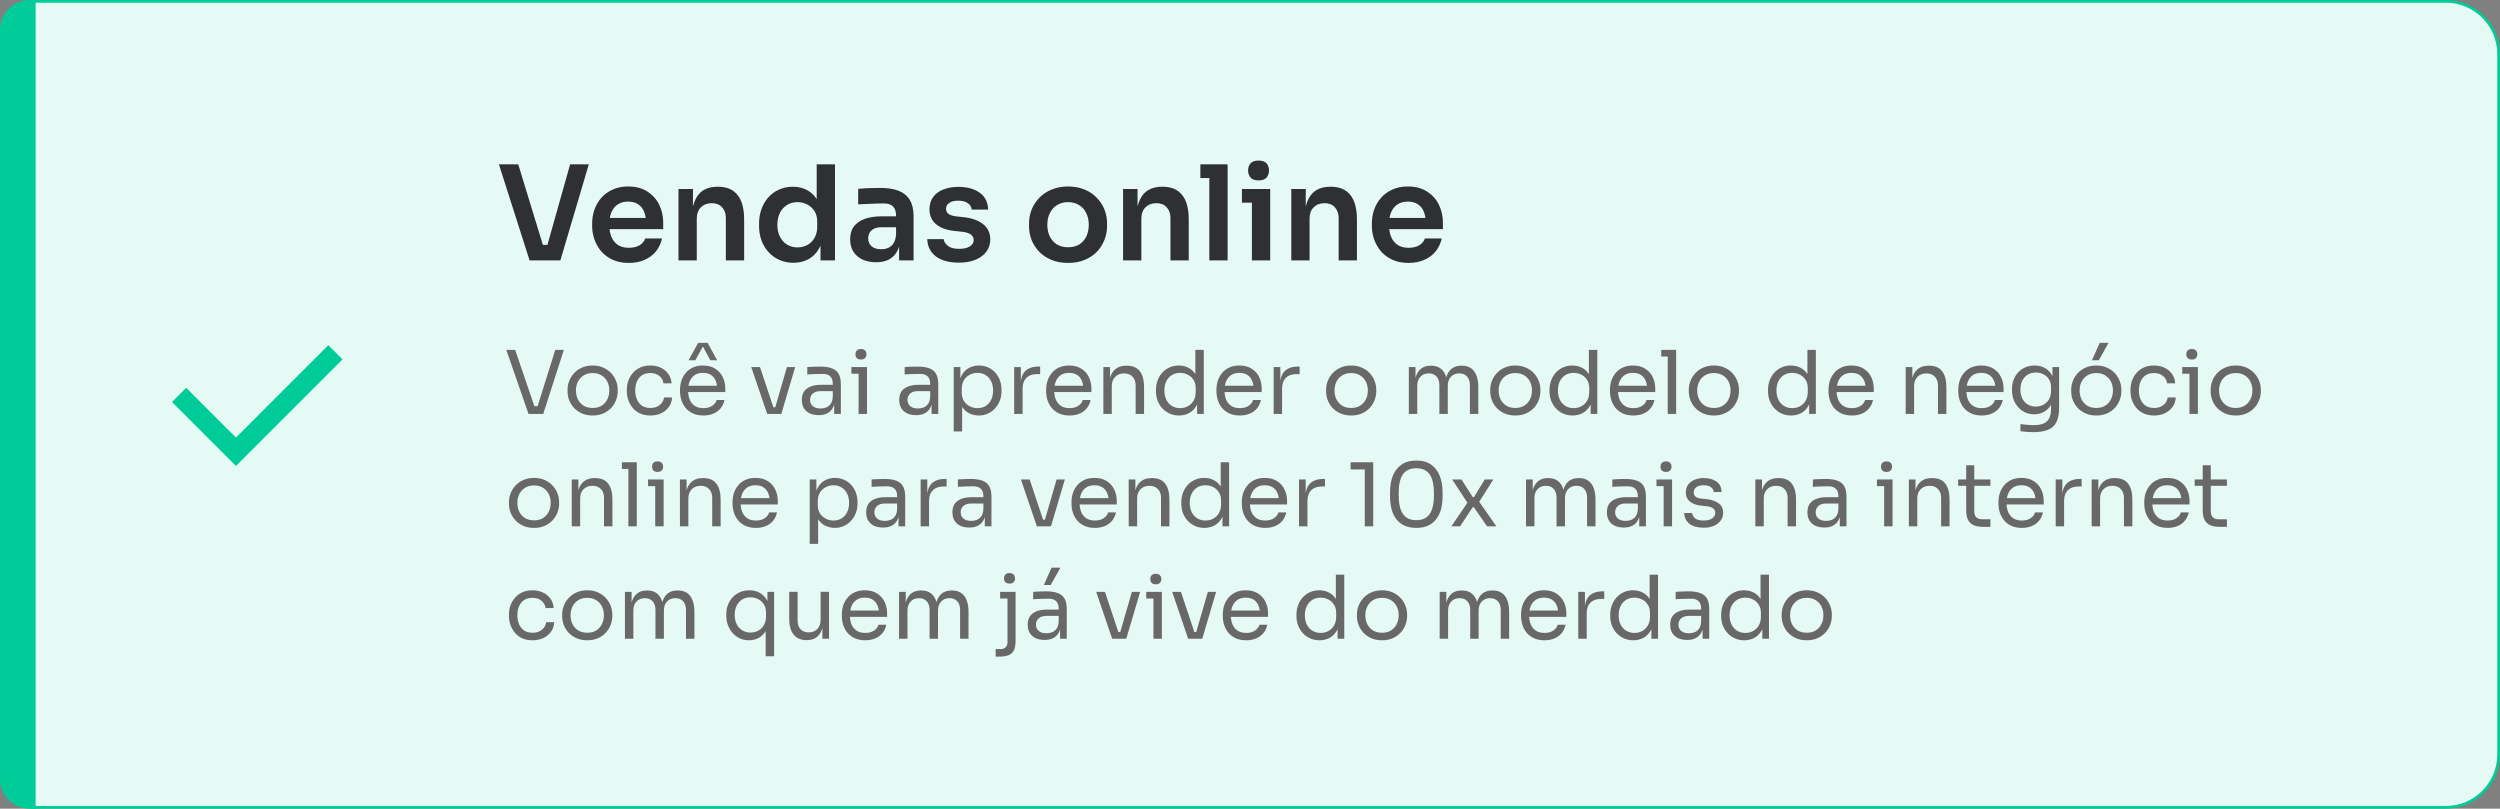
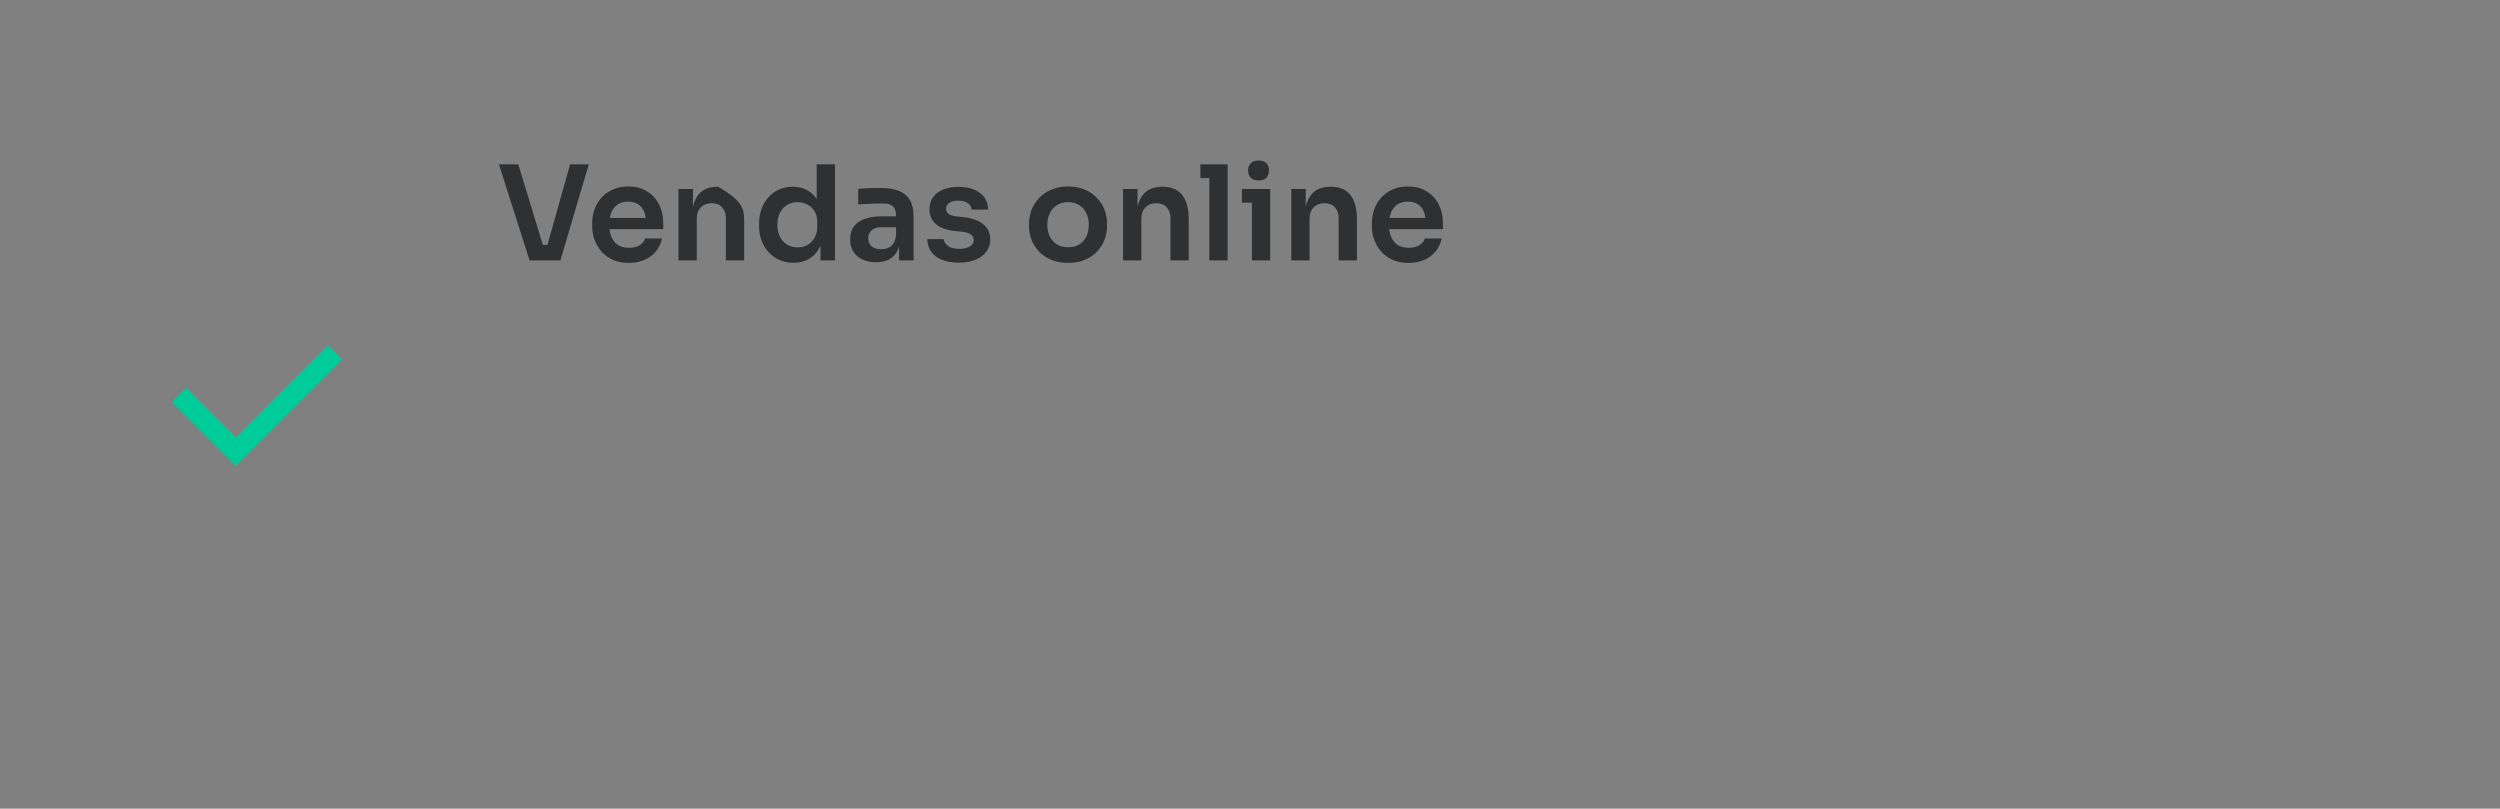
<svg xmlns="http://www.w3.org/2000/svg" width="912" height="295" viewBox="0 0 912 295" fill="none">
  <rect x="0" y="0" width="912" height="295" fill="#808080" stroke="none" />
-   <path d="M0.494 10.874C0.494 5.141 5.141 0.494 10.874 0.494H892.23C902.876 0.494 911.506 9.124 911.506 19.77V275.23C911.506 285.876 902.876 294.506 892.23 294.506H10.873C5.141 294.506 0.494 289.859 0.494 284.126V10.874Z" fill="#E6FAF5" stroke="#00CC99" stroke-width="0.989" />
-   <path d="M0 13C0 5.82 5.82 0 13 0V295C5.82 295 0 289.18 0 282V13Z" fill="#00CC99" />
-   <path d="M193.192 95L182.008 59.96H189.064L198.328 90.296L196.312 89.336H201.496L199.432 90.296L207.976 59.96H214.792L204.424 95H193.192ZM229.409 95.912C227.169 95.912 225.201 95.528 223.505 94.76C221.841 93.992 220.449 92.968 219.329 91.688C218.241 90.376 217.409 88.92 216.833 87.32C216.289 85.72 216.017 84.088 216.017 82.424V81.512C216.017 79.784 216.289 78.12 216.833 76.52C217.409 74.888 218.241 73.448 219.329 72.2C220.449 70.92 221.825 69.912 223.457 69.176C225.089 68.408 226.977 68.024 229.121 68.024C231.937 68.024 234.289 68.648 236.177 69.896C238.097 71.112 239.537 72.728 240.497 74.744C241.457 76.728 241.937 78.872 241.937 81.176V83.576H218.849V79.496H237.761L235.697 81.512C235.697 79.848 235.457 78.424 234.977 77.24C234.497 76.056 233.761 75.144 232.769 74.504C231.809 73.864 230.593 73.544 229.121 73.544C227.649 73.544 226.401 73.88 225.377 74.552C224.353 75.224 223.569 76.2 223.025 77.48C222.513 78.728 222.257 80.232 222.257 81.992C222.257 83.624 222.513 85.08 223.025 86.36C223.537 87.608 224.321 88.6 225.377 89.336C226.433 90.04 227.777 90.392 229.409 90.392C231.041 90.392 232.369 90.072 233.393 89.432C234.417 88.76 235.073 87.944 235.361 86.984H241.505C241.121 88.776 240.385 90.344 239.297 91.688C238.209 93.032 236.817 94.072 235.121 94.808C233.457 95.544 231.553 95.912 229.409 95.912ZM247.511 95V68.936H252.791V80.12H252.311C252.311 77.464 252.663 75.256 253.367 73.496C254.071 71.704 255.111 70.36 256.487 69.464C257.895 68.568 259.639 68.12 261.719 68.12H262.007C265.111 68.12 267.463 69.128 269.063 71.144C270.663 73.128 271.463 76.104 271.463 80.072V95H264.791V79.496C264.791 77.896 264.327 76.6 263.399 75.608C262.503 74.616 261.255 74.12 259.655 74.12C258.023 74.12 256.695 74.632 255.671 75.656C254.679 76.648 254.183 77.992 254.183 79.688V95H247.511ZM289.436 95.864C287.612 95.864 285.932 95.528 284.396 94.856C282.86 94.184 281.532 93.24 280.412 92.024C279.292 90.808 278.428 89.4 277.82 87.8C277.212 86.168 276.908 84.408 276.908 82.52V81.512C276.908 79.656 277.196 77.912 277.772 76.28C278.38 74.648 279.212 73.224 280.268 72.008C281.356 70.792 282.652 69.848 284.156 69.176C285.692 68.472 287.388 68.12 289.244 68.12C291.292 68.12 293.084 68.568 294.62 69.464C296.188 70.328 297.436 71.64 298.364 73.4C299.292 75.16 299.804 77.368 299.9 80.024L297.932 77.72V59.96H304.604V95H299.324V83.912H300.476C300.38 86.568 299.836 88.792 298.844 90.584C297.852 92.344 296.54 93.672 294.908 94.568C293.308 95.432 291.484 95.864 289.436 95.864ZM290.924 90.248C292.236 90.248 293.436 89.96 294.524 89.384C295.612 88.776 296.476 87.912 297.116 86.792C297.788 85.64 298.124 84.296 298.124 82.76V80.84C298.124 79.304 297.788 78.024 297.116 77C296.444 75.944 295.564 75.144 294.476 74.6C293.388 74.024 292.204 73.736 290.924 73.736C289.484 73.736 288.204 74.088 287.084 74.792C285.996 75.464 285.132 76.424 284.492 77.672C283.884 78.92 283.58 80.376 283.58 82.04C283.58 83.704 283.9 85.16 284.54 86.408C285.18 87.624 286.044 88.568 287.132 89.24C288.252 89.912 289.516 90.248 290.924 90.248ZM327.99 95V87.272H326.886V78.68C326.886 77.176 326.518 76.056 325.782 75.32C325.046 74.584 323.91 74.216 322.374 74.216C321.574 74.216 320.614 74.232 319.494 74.264C318.374 74.296 317.238 74.344 316.086 74.408C314.966 74.44 313.958 74.488 313.062 74.552V68.888C313.798 68.824 314.63 68.76 315.558 68.696C316.486 68.632 317.43 68.6 318.39 68.6C319.382 68.568 320.31 68.552 321.174 68.552C323.862 68.552 326.086 68.904 327.846 69.608C329.638 70.312 330.982 71.416 331.878 72.92C332.806 74.424 333.27 76.392 333.27 78.824V95H327.99ZM319.59 95.672C317.702 95.672 316.038 95.336 314.598 94.664C313.19 93.992 312.086 93.032 311.286 91.784C310.518 90.536 310.134 89.032 310.134 87.272C310.134 85.352 310.598 83.784 311.526 82.568C312.486 81.352 313.814 80.44 315.51 79.832C317.238 79.224 319.254 78.92 321.558 78.92H327.606V82.904H321.462C319.926 82.904 318.742 83.288 317.91 84.056C317.11 84.792 316.71 85.752 316.71 86.936C316.71 88.12 317.11 89.08 317.91 89.816C318.742 90.552 319.926 90.92 321.462 90.92C322.39 90.92 323.238 90.76 324.006 90.44C324.806 90.088 325.462 89.512 325.974 88.712C326.518 87.88 326.822 86.76 326.886 85.352L328.518 87.224C328.358 89.048 327.91 90.584 327.174 91.832C326.47 93.08 325.478 94.04 324.198 94.712C322.95 95.352 321.414 95.672 319.59 95.672ZM349.873 95.816C346.289 95.816 343.473 95.064 341.425 93.56C339.409 92.024 338.353 89.912 338.257 87.224H344.257C344.353 88.12 344.849 88.936 345.745 89.672C346.641 90.408 348.049 90.776 349.969 90.776C351.569 90.776 352.833 90.488 353.761 89.912C354.721 89.336 355.201 88.552 355.201 87.56C355.201 86.696 354.833 86.008 354.097 85.496C353.393 84.984 352.177 84.648 350.449 84.488L348.145 84.248C345.233 83.928 342.993 83.096 341.425 81.752C339.857 80.408 339.073 78.616 339.073 76.376C339.073 74.584 339.521 73.08 340.417 71.864C341.313 70.648 342.545 69.736 344.113 69.128C345.713 68.488 347.537 68.168 349.585 68.168C352.785 68.168 355.377 68.872 357.361 70.28C359.345 71.688 360.385 73.752 360.481 76.472H354.481C354.417 75.576 353.969 74.808 353.137 74.168C352.305 73.528 351.105 73.208 349.537 73.208C348.129 73.208 347.041 73.48 346.273 74.024C345.505 74.568 345.121 75.272 345.121 76.136C345.121 76.968 345.425 77.608 346.033 78.056C346.673 78.504 347.697 78.808 349.105 78.968L351.409 79.208C354.481 79.528 356.881 80.376 358.609 81.752C360.369 83.128 361.249 84.984 361.249 87.32C361.249 89.048 360.769 90.552 359.809 91.832C358.881 93.08 357.569 94.056 355.873 94.76C354.177 95.464 352.177 95.816 349.873 95.816ZM389.648 95.912C387.344 95.912 385.312 95.544 383.552 94.808C381.792 94.072 380.304 93.08 379.088 91.832C377.872 90.552 376.944 89.112 376.304 87.512C375.696 85.912 375.392 84.248 375.392 82.52V81.512C375.392 79.72 375.712 78.024 376.352 76.424C377.024 74.792 377.968 73.352 379.184 72.104C380.432 70.824 381.936 69.832 383.696 69.128C385.456 68.392 387.44 68.024 389.648 68.024C391.856 68.024 393.84 68.392 395.6 69.128C397.36 69.832 398.848 70.824 400.064 72.104C401.312 73.352 402.256 74.792 402.896 76.424C403.536 78.024 403.856 79.72 403.856 81.512V82.52C403.856 84.248 403.536 85.912 402.896 87.512C402.288 89.112 401.376 90.552 400.16 91.832C398.944 93.08 397.456 94.072 395.696 94.808C393.936 95.544 391.92 95.912 389.648 95.912ZM389.648 90.2C391.28 90.2 392.656 89.848 393.776 89.144C394.896 88.408 395.744 87.432 396.32 86.216C396.896 84.968 397.184 83.56 397.184 81.992C397.184 80.392 396.88 78.984 396.272 77.768C395.696 76.52 394.832 75.544 393.68 74.84C392.56 74.104 391.216 73.736 389.648 73.736C388.08 73.736 386.72 74.104 385.568 74.84C384.448 75.544 383.584 76.52 382.976 77.768C382.368 78.984 382.064 80.392 382.064 81.992C382.064 83.56 382.352 84.968 382.928 86.216C383.536 87.432 384.4 88.408 385.52 89.144C386.64 89.848 388.016 90.2 389.648 90.2ZM409.698 95V68.936H414.978V80.12H414.498C414.498 77.464 414.85 75.256 415.554 73.496C416.258 71.704 417.298 70.36 418.674 69.464C420.082 68.568 421.826 68.12 423.906 68.12H424.194C427.298 68.12 429.65 69.128 431.25 71.144C432.85 73.128 433.65 76.104 433.65 80.072V95H426.978V79.496C426.978 77.896 426.514 76.6 425.586 75.608C424.69 74.616 423.442 74.12 421.842 74.12C420.21 74.12 418.882 74.632 417.858 75.656C416.866 76.648 416.37 77.992 416.37 79.688V95H409.698ZM441.159 95V59.96H447.831V95H441.159ZM437.895 64.952V59.96H447.831V64.952H437.895ZM456.696 95V68.936H463.368V95H456.696ZM453.048 73.928V68.936H463.368V73.928H453.048ZM459.144 65.816C457.832 65.816 456.856 65.48 456.216 64.808C455.608 64.104 455.304 63.224 455.304 62.168C455.304 61.112 455.608 60.248 456.216 59.576C456.856 58.904 457.832 58.568 459.144 58.568C460.456 58.568 461.416 58.904 462.024 59.576C462.632 60.248 462.936 61.112 462.936 62.168C462.936 63.224 462.632 64.104 462.024 64.808C461.416 65.48 460.456 65.816 459.144 65.816ZM471.058 95V68.936H476.338V80.12H475.858C475.858 77.464 476.21 75.256 476.914 73.496C477.618 71.704 478.658 70.36 480.034 69.464C481.442 68.568 483.186 68.12 485.266 68.12H485.554C488.658 68.12 491.01 69.128 492.61 71.144C494.21 73.128 495.01 76.104 495.01 80.072V95H488.338V79.496C488.338 77.896 487.874 76.6 486.946 75.608C486.05 74.616 484.802 74.12 483.202 74.12C481.57 74.12 480.242 74.632 479.218 75.656C478.226 76.648 477.73 77.992 477.73 79.688V95H471.058ZM513.847 95.912C511.607 95.912 509.639 95.528 507.943 94.76C506.279 93.992 504.887 92.968 503.767 91.688C502.679 90.376 501.847 88.92 501.271 87.32C500.727 85.72 500.455 84.088 500.455 82.424V81.512C500.455 79.784 500.727 78.12 501.271 76.52C501.847 74.888 502.679 73.448 503.767 72.2C504.887 70.92 506.263 69.912 507.895 69.176C509.527 68.408 511.415 68.024 513.559 68.024C516.375 68.024 518.727 68.648 520.615 69.896C522.535 71.112 523.975 72.728 524.935 74.744C525.895 76.728 526.375 78.872 526.375 81.176V83.576H503.287V79.496H522.199L520.135 81.512C520.135 79.848 519.895 78.424 519.415 77.24C518.935 76.056 518.199 75.144 517.207 74.504C516.247 73.864 515.031 73.544 513.559 73.544C512.087 73.544 510.839 73.88 509.815 74.552C508.791 75.224 508.007 76.2 507.463 77.48C506.951 78.728 506.695 80.232 506.695 81.992C506.695 83.624 506.951 85.08 507.463 86.36C507.975 87.608 508.759 88.6 509.815 89.336C510.871 90.04 512.215 90.392 513.847 90.392C515.479 90.392 516.807 90.072 517.831 89.432C518.855 88.76 519.511 87.944 519.799 86.984H525.943C525.559 88.776 524.823 90.344 523.735 91.688C522.647 93.032 521.255 94.072 519.559 94.808C517.895 95.544 515.991 95.912 513.847 95.912Z" fill="#2F3032" />
-   <path d="M192.8 151L184.704 127.64H187.936L195.2 148.952L193.664 148.184H197.504L195.872 148.952L202.56 127.64H205.696L198.176 151H192.8ZM216.191 151.576C214.698 151.576 213.386 151.32 212.255 150.808C211.124 150.296 210.164 149.624 209.375 148.792C208.607 147.939 208.02 146.989 207.615 145.944C207.231 144.899 207.039 143.832 207.039 142.744V142.168C207.039 141.08 207.242 140.013 207.647 138.968C208.052 137.901 208.65 136.952 209.439 136.12C210.228 135.267 211.188 134.595 212.319 134.104C213.45 133.592 214.74 133.336 216.191 133.336C217.642 133.336 218.932 133.592 220.063 134.104C221.194 134.595 222.154 135.267 222.943 136.12C223.732 136.952 224.33 137.901 224.735 138.968C225.14 140.013 225.343 141.08 225.343 142.168V142.744C225.343 143.832 225.14 144.899 224.735 145.944C224.351 146.989 223.764 147.939 222.975 148.792C222.207 149.624 221.258 150.296 220.127 150.808C218.996 151.32 217.684 151.576 216.191 151.576ZM216.191 148.824C217.471 148.824 218.559 148.547 219.455 147.992C220.372 147.416 221.066 146.648 221.535 145.688C222.026 144.728 222.271 143.651 222.271 142.456C222.271 141.24 222.026 140.152 221.535 139.192C221.044 138.232 220.34 137.475 219.423 136.92C218.527 136.365 217.45 136.088 216.191 136.088C214.954 136.088 213.876 136.365 212.959 136.92C212.042 137.475 211.338 138.232 210.847 139.192C210.356 140.152 210.111 141.24 210.111 142.456C210.111 143.651 210.346 144.728 210.815 145.688C211.306 146.648 211.999 147.416 212.895 147.992C213.812 148.547 214.911 148.824 216.191 148.824ZM237.272 151.576C235.8 151.576 234.52 151.32 233.432 150.808C232.365 150.296 231.48 149.613 230.776 148.76C230.072 147.885 229.539 146.925 229.176 145.88C228.835 144.835 228.664 143.789 228.664 142.744V142.168C228.664 141.08 228.835 140.013 229.176 138.968C229.539 137.923 230.072 136.984 230.776 136.152C231.501 135.299 232.397 134.616 233.464 134.104C234.531 133.592 235.779 133.336 237.208 133.336C238.637 133.336 239.917 133.603 241.048 134.136C242.2 134.669 243.117 135.427 243.8 136.408C244.504 137.368 244.899 138.509 244.984 139.832H242.04C241.891 138.765 241.4 137.88 240.568 137.176C239.736 136.451 238.616 136.088 237.208 136.088C235.992 136.088 234.979 136.365 234.168 136.92C233.357 137.475 232.749 138.232 232.344 139.192C231.939 140.152 231.736 141.24 231.736 142.456C231.736 143.629 231.939 144.707 232.344 145.688C232.749 146.648 233.357 147.416 234.168 147.992C235 148.547 236.035 148.824 237.272 148.824C238.232 148.824 239.064 148.653 239.768 148.312C240.472 147.971 241.037 147.512 241.464 146.936C241.891 146.36 242.147 145.709 242.232 144.984H245.176C245.112 146.328 244.717 147.491 243.992 148.472C243.288 149.453 242.349 150.221 241.176 150.776C240.024 151.309 238.723 151.576 237.272 151.576ZM256.614 151.576C255.121 151.576 253.83 151.32 252.742 150.808C251.654 150.296 250.769 149.624 250.086 148.792C249.404 147.939 248.892 146.989 248.55 145.944C248.23 144.899 248.07 143.832 248.07 142.744V142.168C248.07 141.059 248.23 139.981 248.55 138.936C248.892 137.891 249.404 136.952 250.086 136.12C250.769 135.267 251.633 134.595 252.678 134.104C253.745 133.592 254.993 133.336 256.422 133.336C258.278 133.336 259.804 133.741 260.998 134.552C262.214 135.341 263.11 136.365 263.686 137.624C264.284 138.883 264.582 140.227 264.582 141.656V143.032H249.414V140.728H262.342L261.638 141.976C261.638 140.76 261.446 139.715 261.062 138.84C260.678 137.944 260.102 137.251 259.334 136.76C258.566 136.269 257.596 136.024 256.422 136.024C255.206 136.024 254.193 136.301 253.382 136.856C252.593 137.411 251.996 138.168 251.59 139.128C251.206 140.088 251.014 141.197 251.014 142.456C251.014 143.672 251.206 144.771 251.59 145.752C251.996 146.712 252.614 147.48 253.446 148.056C254.278 148.611 255.334 148.888 256.614 148.888C257.958 148.888 259.046 148.589 259.878 147.992C260.732 147.395 261.244 146.701 261.414 145.912H264.294C264.06 147.085 263.59 148.099 262.886 148.952C262.182 149.805 261.297 150.456 260.23 150.904C259.164 151.352 257.958 151.576 256.614 151.576ZM251.174 131.416L254.694 125.08H258.15L261.606 131.416H259.11L256.55 126.616H256.294L253.67 131.416H251.174ZM279.873 151L274.049 133.912H277.249L282.945 151H279.873ZM280.641 151V148.568H284.353V151H280.641ZM282.113 151L287.073 133.912H290.081L285.025 151H282.113ZM304.311 151V145.88H303.799V139.96C303.799 138.787 303.49 137.901 302.871 137.304C302.274 136.707 301.389 136.408 300.215 136.408C299.554 136.408 298.871 136.419 298.167 136.44C297.463 136.461 296.791 136.483 296.151 136.504C295.511 136.525 294.957 136.557 294.487 136.6V133.912C294.957 133.869 295.447 133.837 295.959 133.816C296.493 133.773 297.037 133.752 297.591 133.752C298.146 133.731 298.679 133.72 299.191 133.72C300.941 133.72 302.37 133.933 303.479 134.36C304.589 134.765 305.41 135.437 305.943 136.376C306.477 137.315 306.743 138.584 306.743 140.184V151H304.311ZM298.711 151.448C297.431 151.448 296.322 151.235 295.383 150.808C294.466 150.36 293.751 149.72 293.239 148.888C292.749 148.056 292.503 147.053 292.503 145.88C292.503 144.664 292.77 143.651 293.303 142.84C293.858 142.029 294.658 141.421 295.703 141.016C296.749 140.589 298.007 140.376 299.479 140.376H304.119V142.68H299.351C298.114 142.68 297.165 142.979 296.503 143.576C295.842 144.173 295.511 144.941 295.511 145.88C295.511 146.819 295.842 147.576 296.503 148.152C297.165 148.728 298.114 149.016 299.351 149.016C300.077 149.016 300.77 148.888 301.431 148.632C302.093 148.355 302.637 147.907 303.063 147.288C303.511 146.648 303.757 145.773 303.799 144.664L304.631 145.88C304.525 147.096 304.226 148.12 303.735 148.952C303.266 149.763 302.605 150.381 301.751 150.808C300.919 151.235 299.906 151.448 298.711 151.448ZM313.214 151V133.912H316.286V151H313.214ZM310.59 136.344V133.912H316.286V136.344H310.59ZM314.078 131.16C313.395 131.16 312.883 130.979 312.542 130.616C312.222 130.253 312.062 129.795 312.062 129.24C312.062 128.685 312.222 128.227 312.542 127.864C312.883 127.501 313.395 127.32 314.078 127.32C314.76 127.32 315.262 127.501 315.582 127.864C315.923 128.227 316.094 128.685 316.094 129.24C316.094 129.795 315.923 130.253 315.582 130.616C315.262 130.979 314.76 131.16 314.078 131.16ZM339.843 151V145.88H339.331V139.96C339.331 138.787 339.021 137.901 338.403 137.304C337.805 136.707 336.92 136.408 335.747 136.408C335.085 136.408 334.403 136.419 333.699 136.44C332.995 136.461 332.323 136.483 331.683 136.504C331.043 136.525 330.488 136.557 330.019 136.6V133.912C330.488 133.869 330.979 133.837 331.491 133.816C332.024 133.773 332.568 133.752 333.123 133.752C333.677 133.731 334.211 133.72 334.723 133.72C336.472 133.72 337.901 133.933 339.011 134.36C340.12 134.765 340.941 135.437 341.475 136.376C342.008 137.315 342.275 138.584 342.275 140.184V151H339.843ZM334.243 151.448C332.963 151.448 331.853 151.235 330.915 150.808C329.997 150.36 329.283 149.72 328.771 148.888C328.28 148.056 328.035 147.053 328.035 145.88C328.035 144.664 328.301 143.651 328.835 142.84C329.389 142.029 330.189 141.421 331.235 141.016C332.28 140.589 333.539 140.376 335.01 140.376H339.651V142.68H334.883C333.645 142.68 332.696 142.979 332.035 143.576C331.373 144.173 331.043 144.941 331.043 145.88C331.043 146.819 331.373 147.576 332.035 148.152C332.696 148.728 333.645 149.016 334.883 149.016C335.608 149.016 336.301 148.888 336.963 148.632C337.624 148.355 338.168 147.907 338.595 147.288C339.043 146.648 339.288 145.773 339.331 144.664L340.163 145.88C340.056 147.096 339.757 148.12 339.267 148.952C338.797 149.763 338.136 150.381 337.283 150.808C336.451 151.235 335.437 151.448 334.243 151.448ZM347.913 157.4V133.912H350.345V141.304L349.769 141.24C349.875 139.405 350.259 137.912 350.921 136.76C351.603 135.587 352.489 134.723 353.577 134.168C354.665 133.613 355.849 133.336 357.129 133.336C358.366 133.336 359.486 133.571 360.489 134.04C361.513 134.509 362.387 135.149 363.113 135.96C363.838 136.771 364.393 137.709 364.777 138.776C365.161 139.843 365.353 140.973 365.353 142.168V142.744C365.353 143.939 365.15 145.069 364.745 146.136C364.339 147.203 363.763 148.141 363.017 148.952C362.291 149.763 361.417 150.403 360.393 150.872C359.39 151.341 358.281 151.576 357.065 151.576C355.849 151.576 354.686 151.309 353.577 150.776C352.467 150.243 351.55 149.379 350.825 148.184C350.099 146.989 349.683 145.421 349.577 143.48L350.985 146.04V157.4H347.913ZM356.585 148.888C357.737 148.888 358.739 148.621 359.593 148.088C360.446 147.533 361.107 146.776 361.577 145.816C362.046 144.835 362.281 143.715 362.281 142.456C362.281 141.176 362.046 140.056 361.577 139.096C361.107 138.136 360.446 137.389 359.593 136.856C358.739 136.301 357.737 136.024 356.585 136.024C355.561 136.024 354.611 136.259 353.737 136.728C352.862 137.176 352.158 137.837 351.625 138.712C351.113 139.565 350.857 140.6 350.857 141.816V143.288C350.857 144.461 351.123 145.464 351.657 146.296C352.19 147.128 352.894 147.768 353.769 148.216C354.643 148.664 355.582 148.888 356.585 148.888ZM369.975 151V133.912H372.407V140.952H372.279C372.279 138.456 372.823 136.632 373.911 135.48C375.021 134.307 376.674 133.72 378.871 133.72H379.447V136.472H378.359C376.653 136.472 375.341 136.931 374.423 137.848C373.506 138.744 373.047 140.045 373.047 141.752V151H369.975ZM390.177 151.576C388.683 151.576 387.393 151.32 386.305 150.808C385.217 150.296 384.331 149.624 383.649 148.792C382.966 147.939 382.454 146.989 382.113 145.944C381.793 144.899 381.633 143.832 381.633 142.744V142.168C381.633 141.059 381.793 139.981 382.113 138.936C382.454 137.891 382.966 136.952 383.649 136.12C384.331 135.267 385.195 134.595 386.241 134.104C387.307 133.592 388.555 133.336 389.985 133.336C391.841 133.336 393.366 133.741 394.561 134.552C395.777 135.341 396.673 136.365 397.249 137.624C397.846 138.883 398.145 140.227 398.145 141.656V143.032H382.977V140.728H395.905L395.201 141.976C395.201 140.76 395.009 139.715 394.625 138.84C394.241 137.944 393.665 137.251 392.897 136.76C392.129 136.269 391.158 136.024 389.985 136.024C388.769 136.024 387.755 136.301 386.945 136.856C386.155 137.411 385.558 138.168 385.153 139.128C384.769 140.088 384.577 141.197 384.577 142.456C384.577 143.672 384.769 144.771 385.153 145.752C385.558 146.712 386.177 147.48 387.009 148.056C387.841 148.611 388.897 148.888 390.177 148.888C391.521 148.888 392.609 148.589 393.441 147.992C394.294 147.395 394.806 146.701 394.977 145.912H397.857C397.622 147.085 397.153 148.099 396.449 148.952C395.745 149.805 394.859 150.456 393.793 150.904C392.726 151.352 391.521 151.576 390.177 151.576ZM402.507 151V133.912H404.939V141.24H404.555C404.555 139.555 404.779 138.136 405.227 136.984C405.696 135.811 406.4 134.925 407.339 134.328C408.277 133.709 409.461 133.4 410.891 133.4H411.019C413.173 133.4 414.763 134.072 415.787 135.416C416.832 136.76 417.355 138.701 417.355 141.24V151H414.283V140.6C414.283 139.277 413.909 138.221 413.163 137.432C412.416 136.621 411.392 136.216 410.091 136.216C408.747 136.216 407.659 136.632 406.827 137.464C405.995 138.296 405.579 139.405 405.579 140.792V151H402.507ZM430.111 151.576C428.895 151.576 427.775 151.352 426.751 150.904C425.727 150.456 424.831 149.827 424.063 149.016C423.317 148.205 422.73 147.267 422.303 146.2C421.898 145.133 421.695 143.981 421.695 142.744V142.168C421.695 140.952 421.898 139.811 422.303 138.744C422.709 137.677 423.274 136.739 423.999 135.928C424.746 135.117 425.621 134.488 426.623 134.04C427.647 133.571 428.778 133.336 430.015 133.336C431.317 133.336 432.501 133.613 433.567 134.168C434.634 134.701 435.509 135.544 436.191 136.696C436.874 137.848 437.258 139.341 437.343 141.176L436.063 139.128V127.64H439.135V151H436.703V143.416H437.599C437.514 145.357 437.109 146.936 436.383 148.152C435.658 149.347 434.741 150.221 433.631 150.776C432.543 151.309 431.37 151.576 430.111 151.576ZM430.527 148.888C431.573 148.888 432.522 148.653 433.375 148.184C434.229 147.715 434.911 147.043 435.423 146.168C435.935 145.272 436.191 144.227 436.191 143.032V141.56C436.191 140.387 435.925 139.395 435.391 138.584C434.879 137.752 434.186 137.123 433.311 136.696C432.458 136.248 431.519 136.024 430.495 136.024C429.365 136.024 428.362 136.291 427.487 136.824C426.634 137.357 425.962 138.104 425.471 139.064C425.002 140.024 424.767 141.155 424.767 142.456C424.767 143.757 425.013 144.899 425.503 145.88C425.994 146.84 426.677 147.587 427.551 148.12C428.426 148.632 429.418 148.888 430.527 148.888ZM452.302 151.576C450.808 151.576 449.518 151.32 448.43 150.808C447.342 150.296 446.456 149.624 445.774 148.792C445.091 147.939 444.579 146.989 444.238 145.944C443.918 144.899 443.758 143.832 443.758 142.744V142.168C443.758 141.059 443.918 139.981 444.238 138.936C444.579 137.891 445.091 136.952 445.774 136.12C446.456 135.267 447.32 134.595 448.366 134.104C449.432 133.592 450.68 133.336 452.11 133.336C453.966 133.336 455.491 133.741 456.686 134.552C457.902 135.341 458.798 136.365 459.374 137.624C459.971 138.883 460.27 140.227 460.27 141.656V143.032H445.102V140.728H458.03L457.326 141.976C457.326 140.76 457.134 139.715 456.75 138.84C456.366 137.944 455.79 137.251 455.022 136.76C454.254 136.269 453.283 136.024 452.11 136.024C450.894 136.024 449.88 136.301 449.07 136.856C448.28 137.411 447.683 138.168 447.278 139.128C446.894 140.088 446.702 141.197 446.702 142.456C446.702 143.672 446.894 144.771 447.278 145.752C447.683 146.712 448.302 147.48 449.134 148.056C449.966 148.611 451.022 148.888 452.302 148.888C453.646 148.888 454.734 148.589 455.566 147.992C456.419 147.395 456.931 146.701 457.102 145.912H459.982C459.747 147.085 459.278 148.099 458.574 148.952C457.87 149.805 456.984 150.456 455.918 150.904C454.851 151.352 453.646 151.576 452.302 151.576ZM464.632 151V133.912H467.064V140.952H466.936C466.936 138.456 467.48 136.632 468.568 135.48C469.677 134.307 471.33 133.72 473.528 133.72H474.104V136.472H473.016C471.309 136.472 469.997 136.931 469.08 137.848C468.162 138.744 467.704 140.045 467.704 141.752V151H464.632ZM492.91 151.576C491.416 151.576 490.104 151.32 488.974 150.808C487.843 150.296 486.883 149.624 486.094 148.792C485.326 147.939 484.739 146.989 484.334 145.944C483.95 144.899 483.758 143.832 483.758 142.744V142.168C483.758 141.08 483.96 140.013 484.366 138.968C484.771 137.901 485.368 136.952 486.158 136.12C486.947 135.267 487.907 134.595 489.038 134.104C490.168 133.592 491.459 133.336 492.91 133.336C494.36 133.336 495.651 133.592 496.782 134.104C497.912 134.595 498.872 135.267 499.662 136.12C500.451 136.952 501.048 137.901 501.454 138.968C501.859 140.013 502.062 141.08 502.062 142.168V142.744C502.062 143.832 501.859 144.899 501.454 145.944C501.07 146.989 500.483 147.939 499.694 148.792C498.926 149.624 497.976 150.296 496.846 150.808C495.715 151.32 494.403 151.576 492.91 151.576ZM492.91 148.824C494.19 148.824 495.278 148.547 496.174 147.992C497.091 147.416 497.784 146.648 498.254 145.688C498.744 144.728 498.99 143.651 498.99 142.456C498.99 141.24 498.744 140.152 498.254 139.192C497.763 138.232 497.059 137.475 496.142 136.92C495.246 136.365 494.168 136.088 492.91 136.088C491.672 136.088 490.595 136.365 489.678 136.92C488.76 137.475 488.056 138.232 487.566 139.192C487.075 140.152 486.83 141.24 486.83 142.456C486.83 143.651 487.064 144.728 487.534 145.688C488.024 146.648 488.718 147.416 489.614 147.992C490.531 148.547 491.63 148.824 492.91 148.824ZM513.944 151V133.912H516.376V141.24H515.992C515.992 139.576 516.205 138.168 516.632 137.016C517.08 135.843 517.741 134.947 518.616 134.328C519.491 133.709 520.6 133.4 521.944 133.4H522.072C523.416 133.4 524.525 133.709 525.4 134.328C526.296 134.947 526.957 135.843 527.384 137.016C527.811 138.168 528.024 139.576 528.024 141.24H527.128C527.128 139.576 527.352 138.168 527.8 137.016C528.248 135.843 528.909 134.947 529.784 134.328C530.68 133.709 531.8 133.4 533.144 133.4H533.272C534.616 133.4 535.736 133.709 536.632 134.328C537.528 134.947 538.189 135.843 538.616 137.016C539.064 138.168 539.288 139.576 539.288 141.24V151H536.216V140.568C536.216 139.181 535.875 138.115 535.192 137.368C534.509 136.6 533.56 136.216 532.344 136.216C531.085 136.216 530.072 136.621 529.304 137.432C528.536 138.221 528.152 139.331 528.152 140.76V151H525.08V140.568C525.08 139.181 524.739 138.115 524.056 137.368C523.373 136.6 522.424 136.216 521.208 136.216C519.949 136.216 518.936 136.621 518.168 137.432C517.4 138.221 517.016 139.331 517.016 140.76V151H513.944ZM552.785 151.576C551.291 151.576 549.979 151.32 548.849 150.808C547.718 150.296 546.758 149.624 545.969 148.792C545.201 147.939 544.614 146.989 544.209 145.944C543.825 144.899 543.633 143.832 543.633 142.744V142.168C543.633 141.08 543.835 140.013 544.241 138.968C544.646 137.901 545.243 136.952 546.033 136.12C546.822 135.267 547.782 134.595 548.913 134.104C550.043 133.592 551.334 133.336 552.785 133.336C554.235 133.336 555.526 133.592 556.657 134.104C557.787 134.595 558.747 135.267 559.537 136.12C560.326 136.952 560.923 137.901 561.329 138.968C561.734 140.013 561.937 141.08 561.937 142.168V142.744C561.937 143.832 561.734 144.899 561.329 145.944C560.945 146.989 560.358 147.939 559.569 148.792C558.801 149.624 557.851 150.296 556.721 150.808C555.59 151.32 554.278 151.576 552.785 151.576ZM552.785 148.824C554.065 148.824 555.153 148.547 556.049 147.992C556.966 147.416 557.659 146.648 558.129 145.688C558.619 144.728 558.865 143.651 558.865 142.456C558.865 141.24 558.619 140.152 558.129 139.192C557.638 138.232 556.934 137.475 556.017 136.92C555.121 136.365 554.043 136.088 552.785 136.088C551.547 136.088 550.47 136.365 549.553 136.92C548.635 137.475 547.931 138.232 547.441 139.192C546.95 140.152 546.705 141.24 546.705 142.456C546.705 143.651 546.939 144.728 547.409 145.688C547.899 146.648 548.593 147.416 549.489 147.992C550.406 148.547 551.505 148.824 552.785 148.824ZM573.674 151.576C572.458 151.576 571.338 151.352 570.314 150.904C569.29 150.456 568.394 149.827 567.626 149.016C566.879 148.205 566.292 147.267 565.866 146.2C565.46 145.133 565.258 143.981 565.258 142.744V142.168C565.258 140.952 565.46 139.811 565.866 138.744C566.271 137.677 566.836 136.739 567.562 135.928C568.308 135.117 569.183 134.488 570.186 134.04C571.21 133.571 572.34 133.336 573.578 133.336C574.879 133.336 576.063 133.613 577.13 134.168C578.196 134.701 579.071 135.544 579.754 136.696C580.436 137.848 580.82 139.341 580.906 141.176L579.626 139.128V127.64H582.698V151H580.266V143.416H581.162C581.076 145.357 580.671 146.936 579.946 148.152C579.22 149.347 578.303 150.221 577.194 150.776C576.106 151.309 574.932 151.576 573.674 151.576ZM574.09 148.888C575.135 148.888 576.084 148.653 576.938 148.184C577.791 147.715 578.474 147.043 578.986 146.168C579.498 145.272 579.754 144.227 579.754 143.032V141.56C579.754 140.387 579.487 139.395 578.954 138.584C578.442 137.752 577.748 137.123 576.874 136.696C576.02 136.248 575.082 136.024 574.058 136.024C572.927 136.024 571.924 136.291 571.05 136.824C570.196 137.357 569.524 138.104 569.034 139.064C568.564 140.024 568.33 141.155 568.33 142.456C568.33 143.757 568.575 144.899 569.066 145.88C569.556 146.84 570.239 147.587 571.114 148.12C571.988 148.632 572.98 148.888 574.09 148.888ZM595.864 151.576C594.371 151.576 593.08 151.32 591.992 150.808C590.904 150.296 590.019 149.624 589.336 148.792C588.654 147.939 588.142 146.989 587.8 145.944C587.48 144.899 587.32 143.832 587.32 142.744V142.168C587.32 141.059 587.48 139.981 587.8 138.936C588.142 137.891 588.654 136.952 589.336 136.12C590.019 135.267 590.883 134.595 591.928 134.104C592.995 133.592 594.243 133.336 595.672 133.336C597.528 133.336 599.054 133.741 600.248 134.552C601.464 135.341 602.36 136.365 602.936 137.624C603.534 138.883 603.832 140.227 603.832 141.656V143.032H588.664V140.728H601.592L600.888 141.976C600.888 140.76 600.696 139.715 600.312 138.84C599.928 137.944 599.352 137.251 598.584 136.76C597.816 136.269 596.846 136.024 595.672 136.024C594.456 136.024 593.443 136.301 592.632 136.856C591.843 137.411 591.246 138.168 590.84 139.128C590.456 140.088 590.264 141.197 590.264 142.456C590.264 143.672 590.456 144.771 590.84 145.752C591.246 146.712 591.864 147.48 592.696 148.056C593.528 148.611 594.584 148.888 595.864 148.888C597.208 148.888 598.296 148.589 599.128 147.992C599.982 147.395 600.494 146.701 600.664 145.912H603.544C603.31 147.085 602.84 148.099 602.136 148.952C601.432 149.805 600.547 150.456 599.48 150.904C598.414 151.352 597.208 151.576 595.864 151.576ZM608.386 151V127.64H611.458V151H608.386ZM606.018 130.072V127.64H611.458V130.072H606.018ZM625.222 151.576C623.729 151.576 622.417 151.32 621.286 150.808C620.156 150.296 619.196 149.624 618.406 148.792C617.638 147.939 617.052 146.989 616.646 145.944C616.262 144.899 616.07 143.832 616.07 142.744V142.168C616.07 141.08 616.273 140.013 616.678 138.968C617.084 137.901 617.681 136.952 618.47 136.12C619.26 135.267 620.22 134.595 621.35 134.104C622.481 133.592 623.772 133.336 625.222 133.336C626.673 133.336 627.964 133.592 629.094 134.104C630.225 134.595 631.185 135.267 631.974 136.12C632.764 136.952 633.361 137.901 633.766 138.968C634.172 140.013 634.374 141.08 634.374 142.168V142.744C634.374 143.832 634.172 144.899 633.766 145.944C633.382 146.989 632.796 147.939 632.006 148.792C631.238 149.624 630.289 150.296 629.158 150.808C628.028 151.32 626.716 151.576 625.222 151.576ZM625.222 148.824C626.502 148.824 627.59 148.547 628.486 147.992C629.404 147.416 630.097 146.648 630.566 145.688C631.057 144.728 631.302 143.651 631.302 142.456C631.302 141.24 631.057 140.152 630.566 139.192C630.076 138.232 629.372 137.475 628.454 136.92C627.558 136.365 626.481 136.088 625.222 136.088C623.985 136.088 622.908 136.365 621.99 136.92C621.073 137.475 620.369 138.232 619.878 139.192C619.388 140.152 619.142 141.24 619.142 142.456C619.142 143.651 619.377 144.728 619.846 145.688C620.337 146.648 621.03 147.416 621.926 147.992C622.844 148.547 623.942 148.824 625.222 148.824ZM653.393 151.576C652.177 151.576 651.057 151.352 650.033 150.904C649.009 150.456 648.113 149.827 647.345 149.016C646.598 148.205 646.011 147.267 645.585 146.2C645.179 145.133 644.977 143.981 644.977 142.744V142.168C644.977 140.952 645.179 139.811 645.585 138.744C645.99 137.677 646.555 136.739 647.281 135.928C648.027 135.117 648.902 134.488 649.905 134.04C650.929 133.571 652.059 133.336 653.297 133.336C654.598 133.336 655.782 133.613 656.849 134.168C657.915 134.701 658.79 135.544 659.472 136.696C660.155 137.848 660.539 139.341 660.625 141.176L659.345 139.128V127.64H662.417V151H659.985V143.416H660.881C660.795 145.357 660.39 146.936 659.665 148.152C658.939 149.347 658.022 150.221 656.913 150.776C655.825 151.309 654.651 151.576 653.393 151.576ZM653.809 148.888C654.854 148.888 655.803 148.653 656.657 148.184C657.51 147.715 658.193 147.043 658.705 146.168C659.217 145.272 659.472 144.227 659.472 143.032V141.56C659.472 140.387 659.206 139.395 658.673 138.584C658.161 137.752 657.467 137.123 656.593 136.696C655.739 136.248 654.801 136.024 653.777 136.024C652.646 136.024 651.643 136.291 650.769 136.824C649.915 137.357 649.243 138.104 648.753 139.064C648.283 140.024 648.049 141.155 648.049 142.456C648.049 143.757 648.294 144.899 648.785 145.88C649.275 146.84 649.958 147.587 650.833 148.12C651.707 148.632 652.699 148.888 653.809 148.888ZM675.583 151.576C674.09 151.576 672.799 151.32 671.711 150.808C670.623 150.296 669.738 149.624 669.055 148.792C668.372 147.939 667.86 146.989 667.519 145.944C667.199 144.899 667.039 143.832 667.039 142.744V142.168C667.039 141.059 667.199 139.981 667.519 138.936C667.86 137.891 668.372 136.952 669.055 136.12C669.738 135.267 670.602 134.595 671.647 134.104C672.714 133.592 673.962 133.336 675.391 133.336C677.247 133.336 678.772 133.741 679.967 134.552C681.183 135.341 682.079 136.365 682.655 137.624C683.252 138.883 683.551 140.227 683.551 141.656V143.032H668.383V140.728H681.311L680.607 141.976C680.607 140.76 680.415 139.715 680.031 138.84C679.647 137.944 679.071 137.251 678.303 136.76C677.535 136.269 676.564 136.024 675.391 136.024C674.175 136.024 673.162 136.301 672.351 136.856C671.562 137.411 670.964 138.168 670.559 139.128C670.175 140.088 669.983 141.197 669.983 142.456C669.983 143.672 670.175 144.771 670.559 145.752C670.964 146.712 671.583 147.48 672.415 148.056C673.247 148.611 674.303 148.888 675.583 148.888C676.927 148.888 678.015 148.589 678.847 147.992C679.7 147.395 680.212 146.701 680.383 145.912H683.263C683.028 147.085 682.559 148.099 681.855 148.952C681.151 149.805 680.266 150.456 679.199 150.904C678.132 151.352 676.927 151.576 675.583 151.576ZM695.194 151V133.912H697.626V141.24H697.242C697.242 139.555 697.466 138.136 697.914 136.984C698.383 135.811 699.087 134.925 700.026 134.328C700.965 133.709 702.149 133.4 703.578 133.4H703.706C705.861 133.4 707.45 134.072 708.474 135.416C709.519 136.76 710.042 138.701 710.042 141.24V151H706.97V140.6C706.97 139.277 706.597 138.221 705.85 137.432C705.103 136.621 704.079 136.216 702.778 136.216C701.434 136.216 700.346 136.632 699.514 137.464C698.682 138.296 698.266 139.405 698.266 140.792V151H695.194ZM722.927 151.576C721.433 151.576 720.143 151.32 719.055 150.808C717.967 150.296 717.081 149.624 716.399 148.792C715.716 147.939 715.204 146.989 714.863 145.944C714.543 144.899 714.383 143.832 714.383 142.744V142.168C714.383 141.059 714.543 139.981 714.863 138.936C715.204 137.891 715.716 136.952 716.399 136.12C717.081 135.267 717.945 134.595 718.991 134.104C720.057 133.592 721.305 133.336 722.735 133.336C724.591 133.336 726.116 133.741 727.311 134.552C728.527 135.341 729.423 136.365 729.999 137.624C730.596 138.883 730.895 140.227 730.895 141.656V143.032H715.727V140.728H728.655L727.951 141.976C727.951 140.76 727.759 139.715 727.375 138.84C726.991 137.944 726.415 137.251 725.647 136.76C724.879 136.269 723.908 136.024 722.735 136.024C721.519 136.024 720.505 136.301 719.695 136.856C718.905 137.411 718.308 138.168 717.903 139.128C717.519 140.088 717.327 141.197 717.327 142.456C717.327 143.672 717.519 144.771 717.903 145.752C718.308 146.712 718.927 147.48 719.759 148.056C720.591 148.611 721.647 148.888 722.927 148.888C724.271 148.888 725.359 148.589 726.191 147.992C727.044 147.395 727.556 146.701 727.727 145.912H730.607C730.372 147.085 729.903 148.099 729.199 148.952C728.495 149.805 727.609 150.456 726.543 150.904C725.476 151.352 724.271 151.576 722.927 151.576ZM741.72 157.656C740.931 157.656 740.131 157.624 739.321 157.56C738.531 157.496 737.774 157.411 737.049 157.304V154.712C737.817 154.819 738.617 154.904 739.449 154.968C740.302 155.053 741.102 155.096 741.849 155.096C743.406 155.096 744.643 154.883 745.561 154.456C746.499 154.051 747.171 153.4 747.577 152.504C748.003 151.629 748.217 150.499 748.217 149.112V145.848L749.241 143.416C749.177 145.144 748.814 146.584 748.153 147.736C747.491 148.867 746.627 149.72 745.561 150.296C744.515 150.851 743.353 151.128 742.073 151.128C740.878 151.128 739.779 150.904 738.777 150.456C737.795 149.987 736.942 149.347 736.217 148.536C735.513 147.725 734.958 146.797 734.553 145.752C734.169 144.685 733.977 143.565 733.977 142.392V141.816C733.977 140.621 734.179 139.512 734.585 138.488C734.99 137.443 735.555 136.536 736.281 135.768C737.006 135 737.87 134.403 738.873 133.976C739.897 133.549 741.017 133.336 742.233 133.336C743.662 133.336 744.921 133.645 746.009 134.264C747.097 134.861 747.95 135.747 748.569 136.92C749.209 138.072 749.561 139.491 749.625 141.176L748.729 141.208V133.912H751.161V148.984C751.161 151.032 750.841 152.685 750.201 153.944C749.582 155.224 748.579 156.163 747.193 156.76C745.827 157.357 744.003 157.656 741.72 157.656ZM742.649 148.312C743.673 148.312 744.601 148.088 745.433 147.64C746.286 147.192 746.958 146.552 747.449 145.72C747.961 144.867 748.217 143.853 748.217 142.68V141.208C748.217 140.056 747.95 139.085 747.417 138.296C746.905 137.507 746.233 136.909 745.401 136.504C744.569 136.099 743.662 135.896 742.681 135.896C741.571 135.896 740.59 136.152 739.737 136.664C738.883 137.176 738.222 137.901 737.753 138.84C737.283 139.757 737.049 140.845 737.049 142.104C737.049 143.363 737.283 144.461 737.753 145.4C738.243 146.339 738.905 147.064 739.737 147.576C740.59 148.067 741.561 148.312 742.649 148.312ZM764.722 151.576C763.229 151.576 761.917 151.32 760.786 150.808C759.656 150.296 758.696 149.624 757.906 148.792C757.138 147.939 756.552 146.989 756.146 145.944C755.762 144.899 755.57 143.832 755.57 142.744V142.168C755.57 141.08 755.773 140.013 756.178 138.968C756.584 137.901 757.181 136.952 757.97 136.12C758.76 135.267 759.72 134.595 760.85 134.104C761.981 133.592 763.272 133.336 764.722 133.336C766.173 133.336 767.464 133.592 768.594 134.104C769.725 134.595 770.685 135.267 771.474 136.12C772.264 136.952 772.861 137.901 773.266 138.968C773.672 140.013 773.874 141.08 773.874 142.168V142.744C773.874 143.832 773.672 144.899 773.266 145.944C772.882 146.989 772.296 147.939 771.506 148.792C770.738 149.624 769.789 150.296 768.658 150.808C767.528 151.32 766.216 151.576 764.722 151.576ZM764.722 148.824C766.002 148.824 767.09 148.547 767.986 147.992C768.904 147.416 769.597 146.648 770.066 145.688C770.557 144.728 770.802 143.651 770.802 142.456C770.802 141.24 770.557 140.152 770.066 139.192C769.576 138.232 768.872 137.475 767.954 136.92C767.058 136.365 765.981 136.088 764.722 136.088C763.485 136.088 762.408 136.365 761.49 136.92C760.573 137.475 759.869 138.232 759.378 139.192C758.888 140.152 758.642 141.24 758.642 142.456C758.642 143.651 758.877 144.728 759.346 145.688C759.837 146.648 760.53 147.416 761.426 147.992C762.344 148.547 763.442 148.824 764.722 148.824ZM763.154 131.416L765.97 125.08H769.202L765.65 131.416H763.154ZM785.803 151.576C784.331 151.576 783.051 151.32 781.963 150.808C780.897 150.296 780.011 149.613 779.307 148.76C778.603 147.885 778.07 146.925 777.707 145.88C777.366 144.835 777.195 143.789 777.195 142.744V142.168C777.195 141.08 777.366 140.013 777.707 138.968C778.07 137.923 778.603 136.984 779.307 136.152C780.033 135.299 780.929 134.616 781.995 134.104C783.062 133.592 784.31 133.336 785.739 133.336C787.169 133.336 788.449 133.603 789.579 134.136C790.731 134.669 791.649 135.427 792.331 136.408C793.035 137.368 793.43 138.509 793.515 139.832H790.571C790.422 138.765 789.931 137.88 789.099 137.176C788.267 136.451 787.147 136.088 785.739 136.088C784.523 136.088 783.51 136.365 782.699 136.92C781.889 137.475 781.281 138.232 780.875 139.192C780.47 140.152 780.267 141.24 780.267 142.456C780.267 143.629 780.47 144.707 780.875 145.688C781.281 146.648 781.889 147.416 782.699 147.992C783.531 148.547 784.566 148.824 785.803 148.824C786.763 148.824 787.595 148.653 788.299 148.312C789.003 147.971 789.569 147.512 789.995 146.936C790.422 146.36 790.678 145.709 790.763 144.984H793.707C793.643 146.328 793.249 147.491 792.523 148.472C791.819 149.453 790.881 150.221 789.707 150.776C788.555 151.309 787.254 151.576 785.803 151.576ZM798.714 151V133.912H801.786V151H798.714ZM796.09 136.344V133.912H801.786V136.344H796.09ZM799.578 131.16C798.895 131.16 798.383 130.979 798.042 130.616C797.722 130.253 797.562 129.795 797.562 129.24C797.562 128.685 797.722 128.227 798.042 127.864C798.383 127.501 798.895 127.32 799.578 127.32C800.26 127.32 800.762 127.501 801.082 127.864C801.423 128.227 801.594 128.685 801.594 129.24C801.594 129.795 801.423 130.253 801.082 130.616C800.762 130.979 800.26 131.16 799.578 131.16ZM815.597 151.576C814.104 151.576 812.792 151.32 811.661 150.808C810.531 150.296 809.571 149.624 808.781 148.792C808.013 147.939 807.427 146.989 807.021 145.944C806.637 144.899 806.445 143.832 806.445 142.744V142.168C806.445 141.08 806.648 140.013 807.053 138.968C807.459 137.901 808.056 136.952 808.845 136.12C809.635 135.267 810.595 134.595 811.725 134.104C812.856 133.592 814.147 133.336 815.597 133.336C817.048 133.336 818.339 133.592 819.469 134.104C820.6 134.595 821.56 135.267 822.349 136.12C823.139 136.952 823.736 137.901 824.141 138.968C824.547 140.013 824.749 141.08 824.749 142.168V142.744C824.749 143.832 824.547 144.899 824.141 145.944C823.757 146.989 823.171 147.939 822.381 148.792C821.613 149.624 820.664 150.296 819.533 150.808C818.403 151.32 817.091 151.576 815.597 151.576ZM815.597 148.824C816.877 148.824 817.965 148.547 818.861 147.992C819.779 147.416 820.472 146.648 820.941 145.688C821.432 144.728 821.677 143.651 821.677 142.456C821.677 141.24 821.432 140.152 820.941 139.192C820.451 138.232 819.747 137.475 818.829 136.92C817.933 136.365 816.856 136.088 815.597 136.088C814.36 136.088 813.283 136.365 812.365 136.92C811.448 137.475 810.744 138.232 810.253 139.192C809.763 140.152 809.517 141.24 809.517 142.456C809.517 143.651 809.752 144.728 810.221 145.688C810.712 146.648 811.405 147.416 812.301 147.992C813.219 148.547 814.317 148.824 815.597 148.824ZM194.816 192.576C193.323 192.576 192.011 192.32 190.88 191.808C189.749 191.296 188.789 190.624 188 189.792C187.232 188.939 186.645 187.989 186.24 186.944C185.856 185.899 185.664 184.832 185.664 183.744V183.168C185.664 182.08 185.867 181.013 186.272 179.968C186.677 178.901 187.275 177.952 188.064 177.12C188.853 176.267 189.813 175.595 190.944 175.104C192.075 174.592 193.365 174.336 194.816 174.336C196.267 174.336 197.557 174.592 198.688 175.104C199.819 175.595 200.779 176.267 201.568 177.12C202.357 177.952 202.955 178.901 203.36 179.968C203.765 181.013 203.968 182.08 203.968 183.168V183.744C203.968 184.832 203.765 185.899 203.36 186.944C202.976 187.989 202.389 188.939 201.6 189.792C200.832 190.624 199.883 191.296 198.752 191.808C197.621 192.32 196.309 192.576 194.816 192.576ZM194.816 189.824C196.096 189.824 197.184 189.547 198.08 188.992C198.997 188.416 199.691 187.648 200.16 186.688C200.651 185.728 200.896 184.651 200.896 183.456C200.896 182.24 200.651 181.152 200.16 180.192C199.669 179.232 198.965 178.475 198.048 177.92C197.152 177.365 196.075 177.088 194.816 177.088C193.579 177.088 192.501 177.365 191.584 177.92C190.667 178.475 189.963 179.232 189.472 180.192C188.981 181.152 188.736 182.24 188.736 183.456C188.736 184.651 188.971 185.728 189.44 186.688C189.931 187.648 190.624 188.416 191.52 188.992C192.437 189.547 193.536 189.824 194.816 189.824ZM208.569 192V174.912H211.001V182.24H210.617C210.617 180.555 210.841 179.136 211.289 177.984C211.758 176.811 212.462 175.925 213.401 175.328C214.34 174.709 215.524 174.4 216.953 174.4H217.081C219.236 174.4 220.825 175.072 221.849 176.416C222.894 177.76 223.417 179.701 223.417 182.24V192H220.345V181.6C220.345 180.277 219.972 179.221 219.225 178.432C218.478 177.621 217.454 177.216 216.153 177.216C214.809 177.216 213.721 177.632 212.889 178.464C212.057 179.296 211.641 180.405 211.641 181.792V192H208.569ZM229.23 192V168.64H232.302V192H229.23ZM226.862 171.072V168.64H232.302V171.072H226.862ZM239.026 192V174.912H242.098V192H239.026ZM236.402 177.344V174.912H242.098V177.344H236.402ZM239.89 172.16C239.207 172.16 238.695 171.979 238.354 171.616C238.034 171.253 237.874 170.795 237.874 170.24C237.874 169.685 238.034 169.227 238.354 168.864C238.695 168.501 239.207 168.32 239.89 168.32C240.573 168.32 241.074 168.501 241.394 168.864C241.735 169.227 241.906 169.685 241.906 170.24C241.906 170.795 241.735 171.253 241.394 171.616C241.074 171.979 240.573 172.16 239.89 172.16ZM248.038 192V174.912H250.47V182.24H250.086C250.086 180.555 250.31 179.136 250.758 177.984C251.227 176.811 251.931 175.925 252.87 175.328C253.808 174.709 254.992 174.4 256.422 174.4H256.55C258.704 174.4 260.294 175.072 261.318 176.416C262.363 177.76 262.886 179.701 262.886 182.24V192H259.814V181.6C259.814 180.277 259.44 179.221 258.694 178.432C257.947 177.621 256.923 177.216 255.622 177.216C254.278 177.216 253.19 177.632 252.358 178.464C251.526 179.296 251.11 180.405 251.11 181.792V192H248.038ZM275.771 192.576C274.277 192.576 272.987 192.32 271.899 191.808C270.811 191.296 269.925 190.624 269.243 189.792C268.56 188.939 268.048 187.989 267.707 186.944C267.387 185.899 267.227 184.832 267.227 183.744V183.168C267.227 182.059 267.387 180.981 267.707 179.936C268.048 178.891 268.56 177.952 269.243 177.12C269.925 176.267 270.789 175.595 271.835 175.104C272.901 174.592 274.149 174.336 275.579 174.336C277.435 174.336 278.96 174.741 280.155 175.552C281.371 176.341 282.267 177.365 282.843 178.624C283.44 179.883 283.739 181.227 283.739 182.656V184.032H268.571V181.728H281.499L280.795 182.976C280.795 181.76 280.603 180.715 280.219 179.84C279.835 178.944 279.259 178.251 278.491 177.76C277.723 177.269 276.752 177.024 275.579 177.024C274.363 177.024 273.349 177.301 272.539 177.856C271.749 178.411 271.152 179.168 270.747 180.128C270.363 181.088 270.171 182.197 270.171 183.456C270.171 184.672 270.363 185.771 270.747 186.752C271.152 187.712 271.771 188.48 272.603 189.056C273.435 189.611 274.491 189.888 275.771 189.888C277.115 189.888 278.203 189.589 279.035 188.992C279.888 188.395 280.4 187.701 280.571 186.912H283.451C283.216 188.085 282.747 189.099 282.043 189.952C281.339 190.805 280.453 191.456 279.387 191.904C278.32 192.352 277.115 192.576 275.771 192.576ZM295.382 198.4V174.912H297.814V182.304L297.238 182.24C297.344 180.405 297.728 178.912 298.39 177.76C299.072 176.587 299.958 175.723 301.046 175.168C302.134 174.613 303.318 174.336 304.598 174.336C305.835 174.336 306.955 174.571 307.958 175.04C308.982 175.509 309.856 176.149 310.582 176.96C311.307 177.771 311.862 178.709 312.246 179.776C312.63 180.843 312.822 181.973 312.822 183.168V183.744C312.822 184.939 312.619 186.069 312.214 187.136C311.808 188.203 311.232 189.141 310.486 189.952C309.76 190.763 308.886 191.403 307.862 191.872C306.859 192.341 305.75 192.576 304.534 192.576C303.318 192.576 302.155 192.309 301.046 191.776C299.936 191.243 299.019 190.379 298.294 189.184C297.568 187.989 297.152 186.421 297.046 184.48L298.454 187.04V198.4H295.382ZM304.054 189.888C305.206 189.888 306.208 189.621 307.062 189.088C307.915 188.533 308.576 187.776 309.046 186.816C309.515 185.835 309.75 184.715 309.75 183.456C309.75 182.176 309.515 181.056 309.046 180.096C308.576 179.136 307.915 178.389 307.062 177.856C306.208 177.301 305.206 177.024 304.054 177.024C303.03 177.024 302.08 177.259 301.206 177.728C300.331 178.176 299.627 178.837 299.094 179.712C298.582 180.565 298.326 181.6 298.326 182.816V184.288C298.326 185.461 298.592 186.464 299.126 187.296C299.659 188.128 300.363 188.768 301.238 189.216C302.112 189.664 303.051 189.888 304.054 189.888ZM327.78 192V186.88H327.268V180.96C327.268 179.787 326.959 178.901 326.34 178.304C325.743 177.707 324.857 177.408 323.684 177.408C323.023 177.408 322.34 177.419 321.636 177.44C320.932 177.461 320.26 177.483 319.62 177.504C318.98 177.525 318.425 177.557 317.956 177.6V174.912C318.425 174.869 318.916 174.837 319.428 174.816C319.961 174.773 320.505 174.752 321.06 174.752C321.615 174.731 322.148 174.72 322.66 174.72C324.409 174.72 325.839 174.933 326.948 175.36C328.057 175.765 328.879 176.437 329.412 177.376C329.945 178.315 330.212 179.584 330.212 181.184V192H327.78ZM322.18 192.448C320.9 192.448 319.791 192.235 318.852 191.808C317.935 191.36 317.22 190.72 316.708 189.888C316.217 189.056 315.972 188.053 315.972 186.88C315.972 185.664 316.239 184.651 316.772 183.84C317.327 183.029 318.127 182.421 319.172 182.016C320.217 181.589 321.476 181.376 322.948 181.376H327.588V183.68H322.82C321.583 183.68 320.633 183.979 319.972 184.576C319.311 185.173 318.98 185.941 318.98 186.88C318.98 187.819 319.311 188.576 319.972 189.152C320.633 189.728 321.583 190.016 322.82 190.016C323.545 190.016 324.239 189.888 324.9 189.632C325.561 189.355 326.105 188.907 326.532 188.288C326.98 187.648 327.225 186.773 327.268 185.664L328.1 186.88C327.993 188.096 327.695 189.12 327.204 189.952C326.735 190.763 326.073 191.381 325.22 191.808C324.388 192.235 323.375 192.448 322.18 192.448ZM335.85 192V174.912H338.282V181.952H338.154C338.154 179.456 338.698 177.632 339.786 176.48C340.896 175.307 342.549 174.72 344.746 174.72H345.322V177.472H344.234C342.528 177.472 341.216 177.931 340.298 178.848C339.381 179.744 338.922 181.045 338.922 182.752V192H335.85ZM359.249 192V186.88H358.737V180.96C358.737 179.787 358.427 178.901 357.809 178.304C357.211 177.707 356.326 177.408 355.153 177.408C354.491 177.408 353.809 177.419 353.105 177.44C352.401 177.461 351.729 177.483 351.089 177.504C350.449 177.525 349.894 177.557 349.425 177.6V174.912C349.894 174.869 350.385 174.837 350.897 174.816C351.43 174.773 351.974 174.752 352.529 174.752C353.083 174.731 353.617 174.72 354.129 174.72C355.878 174.72 357.307 174.933 358.417 175.36C359.526 175.765 360.347 176.437 360.881 177.376C361.414 178.315 361.681 179.584 361.681 181.184V192H359.249ZM353.649 192.448C352.369 192.448 351.259 192.235 350.321 191.808C349.403 191.36 348.689 190.72 348.177 189.888C347.686 189.056 347.441 188.053 347.441 186.88C347.441 185.664 347.707 184.651 348.241 183.84C348.795 183.029 349.595 182.421 350.641 182.016C351.686 181.589 352.945 181.376 354.417 181.376H359.057V183.68H354.289C353.051 183.68 352.102 183.979 351.441 184.576C350.779 185.173 350.449 185.941 350.449 186.88C350.449 187.819 350.779 188.576 351.441 189.152C352.102 189.728 353.051 190.016 354.289 190.016C355.014 190.016 355.707 189.888 356.369 189.632C357.03 189.355 357.574 188.907 358.001 188.288C358.449 187.648 358.694 186.773 358.737 185.664L359.569 186.88C359.462 188.096 359.163 189.12 358.673 189.952C358.203 190.763 357.542 191.381 356.689 191.808C355.857 192.235 354.843 192.448 353.649 192.448ZM378.248 192L372.424 174.912H375.624L381.32 192H378.248ZM379.016 192V189.568H382.728V192H379.016ZM380.488 192L385.448 174.912H388.456L383.4 192H380.488ZM399.427 192.576C397.933 192.576 396.643 192.32 395.555 191.808C394.467 191.296 393.581 190.624 392.899 189.792C392.216 188.939 391.704 187.989 391.363 186.944C391.043 185.899 390.883 184.832 390.883 183.744V183.168C390.883 182.059 391.043 180.981 391.363 179.936C391.704 178.891 392.216 177.952 392.899 177.12C393.581 176.267 394.445 175.595 395.491 175.104C396.557 174.592 397.805 174.336 399.235 174.336C401.091 174.336 402.616 174.741 403.811 175.552C405.027 176.341 405.923 177.365 406.499 178.624C407.096 179.883 407.395 181.227 407.395 182.656V184.032H392.227V181.728H405.155L404.451 182.976C404.451 181.76 404.259 180.715 403.875 179.84C403.491 178.944 402.915 178.251 402.147 177.76C401.379 177.269 400.408 177.024 399.235 177.024C398.019 177.024 397.005 177.301 396.195 177.856C395.405 178.411 394.808 179.168 394.403 180.128C394.019 181.088 393.827 182.197 393.827 183.456C393.827 184.672 394.019 185.771 394.403 186.752C394.808 187.712 395.427 188.48 396.259 189.056C397.091 189.611 398.147 189.888 399.427 189.888C400.771 189.888 401.859 189.589 402.691 188.992C403.544 188.395 404.056 187.701 404.227 186.912H407.107C406.872 188.085 406.403 189.099 405.699 189.952C404.995 190.805 404.109 191.456 403.043 191.904C401.976 192.352 400.771 192.576 399.427 192.576ZM411.757 192V174.912H414.189V182.24H413.805C413.805 180.555 414.029 179.136 414.477 177.984C414.946 176.811 415.65 175.925 416.589 175.328C417.527 174.709 418.711 174.4 420.141 174.4H420.269C422.423 174.4 424.013 175.072 425.037 176.416C426.082 177.76 426.605 179.701 426.605 182.24V192H423.533V181.6C423.533 180.277 423.159 179.221 422.413 178.432C421.666 177.621 420.642 177.216 419.341 177.216C417.997 177.216 416.909 177.632 416.077 178.464C415.245 179.296 414.829 180.405 414.829 181.792V192H411.757ZM439.361 192.576C438.145 192.576 437.025 192.352 436.001 191.904C434.977 191.456 434.081 190.827 433.313 190.016C432.567 189.205 431.98 188.267 431.553 187.2C431.148 186.133 430.945 184.981 430.945 183.744V183.168C430.945 181.952 431.148 180.811 431.553 179.744C431.959 178.677 432.524 177.739 433.249 176.928C433.996 176.117 434.871 175.488 435.873 175.04C436.897 174.571 438.028 174.336 439.265 174.336C440.567 174.336 441.751 174.613 442.817 175.168C443.884 175.701 444.759 176.544 445.441 177.696C446.124 178.848 446.508 180.341 446.593 182.176L445.313 180.128V168.64H448.385V192H445.953V184.416H446.849C446.764 186.357 446.359 187.936 445.633 189.152C444.908 190.347 443.991 191.221 442.881 191.776C441.793 192.309 440.62 192.576 439.361 192.576ZM439.777 189.888C440.823 189.888 441.772 189.653 442.625 189.184C443.479 188.715 444.161 188.043 444.673 187.168C445.185 186.272 445.441 185.227 445.441 184.032V182.56C445.441 181.387 445.175 180.395 444.641 179.584C444.129 178.752 443.436 178.123 442.561 177.696C441.708 177.248 440.769 177.024 439.745 177.024C438.615 177.024 437.612 177.291 436.737 177.824C435.884 178.357 435.212 179.104 434.721 180.064C434.252 181.024 434.017 182.155 434.017 183.456C434.017 184.757 434.263 185.899 434.753 186.88C435.244 187.84 435.927 188.587 436.801 189.12C437.676 189.632 438.668 189.888 439.777 189.888ZM461.552 192.576C460.058 192.576 458.768 192.32 457.68 191.808C456.592 191.296 455.706 190.624 455.024 189.792C454.341 188.939 453.829 187.989 453.488 186.944C453.168 185.899 453.008 184.832 453.008 183.744V183.168C453.008 182.059 453.168 180.981 453.488 179.936C453.829 178.891 454.341 177.952 455.024 177.12C455.706 176.267 456.57 175.595 457.616 175.104C458.682 174.592 459.93 174.336 461.36 174.336C463.216 174.336 464.741 174.741 465.936 175.552C467.152 176.341 468.048 177.365 468.624 178.624C469.221 179.883 469.52 181.227 469.52 182.656V184.032H454.352V181.728H467.28L466.576 182.976C466.576 181.76 466.384 180.715 466 179.84C465.616 178.944 465.04 178.251 464.272 177.76C463.504 177.269 462.533 177.024 461.36 177.024C460.144 177.024 459.13 177.301 458.32 177.856C457.53 178.411 456.933 179.168 456.528 180.128C456.144 181.088 455.952 182.197 455.952 183.456C455.952 184.672 456.144 185.771 456.528 186.752C456.933 187.712 457.552 188.48 458.384 189.056C459.216 189.611 460.272 189.888 461.552 189.888C462.896 189.888 463.984 189.589 464.816 188.992C465.669 188.395 466.181 187.701 466.352 186.912H469.232C468.997 188.085 468.528 189.099 467.824 189.952C467.12 190.805 466.234 191.456 465.168 191.904C464.101 192.352 462.896 192.576 461.552 192.576ZM473.882 192V174.912H476.314V181.952H476.186C476.186 179.456 476.73 177.632 477.818 176.48C478.927 175.307 480.58 174.72 482.778 174.72H483.354V177.472H482.266C480.559 177.472 479.247 177.931 478.33 178.848C477.412 179.744 476.954 181.045 476.954 182.752V192H473.882ZM497.872 192V170.176L499.28 171.264H492.688V168.64H500.944V192H497.872ZM516.685 192.576C514.936 192.576 513.443 192.277 512.205 191.68C510.989 191.061 509.997 190.229 509.229 189.184C508.483 188.139 507.939 186.933 507.597 185.568C507.256 184.181 507.085 182.72 507.085 181.184V179.456C507.085 177.301 507.416 175.36 508.077 173.632C508.76 171.904 509.805 170.539 511.213 169.536C512.643 168.512 514.467 168 516.685 168C518.904 168 520.717 168.512 522.125 169.536C523.533 170.539 524.568 171.904 525.229 173.632C525.912 175.36 526.253 177.301 526.253 179.456V181.184C526.253 182.72 526.083 184.181 525.741 185.568C525.4 186.933 524.845 188.139 524.077 189.184C523.331 190.229 522.349 191.061 521.133 191.68C519.917 192.277 518.435 192.576 516.685 192.576ZM516.685 189.76C518.904 189.76 520.525 189.013 521.549 187.52C522.595 186.005 523.117 183.616 523.117 180.352C523.117 176.939 522.584 174.496 521.517 173.024C520.472 171.552 518.861 170.816 516.685 170.816C514.488 170.816 512.856 171.552 511.789 173.024C510.744 174.496 510.221 176.917 510.221 180.288C510.221 183.573 510.744 185.973 511.789 187.488C512.835 189.003 514.467 189.76 516.685 189.76ZM529.459 192L535.571 183.008L535.475 183.648L529.747 174.912H533.139L537.267 181.344H537.715L541.619 174.912H544.787L539.379 183.424L539.475 182.848L545.875 192H542.483L537.683 185.056H537.235L532.627 192H529.459ZM556.694 192V174.912H559.126V182.24H558.742C558.742 180.576 558.955 179.168 559.382 178.016C559.83 176.843 560.491 175.947 561.366 175.328C562.241 174.709 563.35 174.4 564.694 174.4H564.822C566.166 174.4 567.275 174.709 568.15 175.328C569.046 175.947 569.707 176.843 570.134 178.016C570.561 179.168 570.774 180.576 570.774 182.24H569.878C569.878 180.576 570.102 179.168 570.55 178.016C570.998 176.843 571.659 175.947 572.534 175.328C573.43 174.709 574.55 174.4 575.894 174.4H576.022C577.366 174.4 578.486 174.709 579.382 175.328C580.278 175.947 580.939 176.843 581.366 178.016C581.814 179.168 582.038 180.576 582.038 182.24V192H578.966V181.568C578.966 180.181 578.625 179.115 577.942 178.368C577.259 177.6 576.31 177.216 575.094 177.216C573.835 177.216 572.822 177.621 572.054 178.432C571.286 179.221 570.902 180.331 570.902 181.76V192H567.83V181.568C567.83 180.181 567.489 179.115 566.806 178.368C566.123 177.6 565.174 177.216 563.958 177.216C562.699 177.216 561.686 177.621 560.918 178.432C560.15 179.221 559.766 180.331 559.766 181.76V192H556.694ZM597.999 192V186.88H597.487V180.96C597.487 179.787 597.177 178.901 596.559 178.304C595.961 177.707 595.076 177.408 593.903 177.408C593.241 177.408 592.559 177.419 591.855 177.44C591.151 177.461 590.479 177.483 589.839 177.504C589.199 177.525 588.644 177.557 588.175 177.6V174.912C588.644 174.869 589.135 174.837 589.647 174.816C590.18 174.773 590.724 174.752 591.279 174.752C591.833 174.731 592.367 174.72 592.879 174.72C594.628 174.72 596.057 174.933 597.167 175.36C598.276 175.765 599.097 176.437 599.631 177.376C600.164 178.315 600.431 179.584 600.431 181.184V192H597.999ZM592.399 192.448C591.119 192.448 590.009 192.235 589.071 191.808C588.153 191.36 587.439 190.72 586.927 189.888C586.436 189.056 586.191 188.053 586.191 186.88C586.191 185.664 586.457 184.651 586.991 183.84C587.545 183.029 588.345 182.421 589.391 182.016C590.436 181.589 591.695 181.376 593.167 181.376H597.807V183.68H593.039C591.801 183.68 590.852 183.979 590.191 184.576C589.529 185.173 589.199 185.941 589.199 186.88C589.199 187.819 589.529 188.576 590.191 189.152C590.852 189.728 591.801 190.016 593.039 190.016C593.764 190.016 594.457 189.888 595.119 189.632C595.78 189.355 596.324 188.907 596.751 188.288C597.199 187.648 597.444 186.773 597.487 185.664L598.319 186.88C598.212 188.096 597.913 189.12 597.423 189.952C596.953 190.763 596.292 191.381 595.439 191.808C594.607 192.235 593.593 192.448 592.399 192.448ZM606.901 192V174.912H609.973V192H606.901ZM604.277 177.344V174.912H609.973V177.344H604.277ZM607.765 172.16C607.082 172.16 606.57 171.979 606.229 171.616C605.909 171.253 605.749 170.795 605.749 170.24C605.749 169.685 605.909 169.227 606.229 168.864C606.57 168.501 607.082 168.32 607.765 168.32C608.448 168.32 608.949 168.501 609.269 168.864C609.61 169.227 609.781 169.685 609.781 170.24C609.781 170.795 609.61 171.253 609.269 171.616C608.949 171.979 608.448 172.16 607.765 172.16ZM621.513 192.512C619.273 192.512 617.534 192.032 616.297 191.072C615.081 190.112 614.451 188.8 614.409 187.136H617.289C617.331 187.797 617.662 188.427 618.281 189.024C618.921 189.6 619.998 189.888 621.513 189.888C622.878 189.888 623.923 189.621 624.649 189.088C625.374 188.533 625.737 187.861 625.737 187.072C625.737 186.368 625.47 185.824 624.937 185.44C624.403 185.035 623.539 184.768 622.345 184.64L620.489 184.448C618.867 184.277 617.545 183.797 616.521 183.008C615.497 182.197 614.985 181.067 614.985 179.616C614.985 178.528 615.262 177.6 615.817 176.832C616.371 176.043 617.139 175.445 618.121 175.04C619.102 174.613 620.233 174.4 621.513 174.4C623.433 174.4 624.99 174.827 626.185 175.68C627.379 176.533 627.998 177.803 628.041 179.488H625.161C625.139 178.805 624.819 178.229 624.201 177.76C623.603 177.269 622.707 177.024 621.513 177.024C620.318 177.024 619.411 177.269 618.793 177.76C618.174 178.251 617.865 178.869 617.865 179.616C617.865 180.256 618.078 180.768 618.505 181.152C618.953 181.536 619.678 181.781 620.681 181.888L622.537 182.08C624.371 182.272 625.843 182.784 626.953 183.616C628.062 184.427 628.617 185.579 628.617 187.072C628.617 188.139 628.307 189.088 627.689 189.92C627.091 190.731 626.259 191.371 625.193 191.84C624.126 192.288 622.899 192.512 621.513 192.512ZM640.35 192V174.912H642.782V182.24H642.398C642.398 180.555 642.622 179.136 643.07 177.984C643.54 176.811 644.244 175.925 645.182 175.328C646.121 174.709 647.305 174.4 648.734 174.4H648.862C651.017 174.4 652.606 175.072 653.63 176.416C654.676 177.76 655.198 179.701 655.198 182.24V192H652.126V181.6C652.126 180.277 651.753 179.221 651.006 178.432C650.26 177.621 649.236 177.216 647.934 177.216C646.59 177.216 645.502 177.632 644.67 178.464C643.838 179.296 643.422 180.405 643.422 181.792V192H640.35ZM671.155 192V186.88H670.643V180.96C670.643 179.787 670.334 178.901 669.715 178.304C669.118 177.707 668.232 177.408 667.059 177.408C666.398 177.408 665.715 177.419 665.011 177.44C664.307 177.461 663.635 177.483 662.995 177.504C662.355 177.525 661.8 177.557 661.331 177.6V174.912C661.8 174.869 662.291 174.837 662.803 174.816C663.336 174.773 663.88 174.752 664.435 174.752C664.99 174.731 665.523 174.72 666.035 174.72C667.784 174.72 669.214 174.933 670.323 175.36C671.432 175.765 672.254 176.437 672.787 177.376C673.32 178.315 673.587 179.584 673.587 181.184V192H671.155ZM665.555 192.448C664.275 192.448 663.166 192.235 662.227 191.808C661.31 191.36 660.595 190.72 660.083 189.888C659.592 189.056 659.347 188.053 659.347 186.88C659.347 185.664 659.614 184.651 660.147 183.84C660.702 183.029 661.502 182.421 662.547 182.016C663.592 181.589 664.851 181.376 666.323 181.376H670.963V183.68H666.195C664.958 183.68 664.008 183.979 663.347 184.576C662.686 185.173 662.355 185.941 662.355 186.88C662.355 187.819 662.686 188.576 663.347 189.152C664.008 189.728 664.958 190.016 666.195 190.016C666.92 190.016 667.614 189.888 668.275 189.632C668.936 189.355 669.48 188.907 669.907 188.288C670.355 187.648 670.6 186.773 670.643 185.664L671.475 186.88C671.368 188.096 671.07 189.12 670.579 189.952C670.11 190.763 669.448 191.381 668.595 191.808C667.763 192.235 666.75 192.448 665.555 192.448ZM687.339 192V174.912H690.411V192H687.339ZM684.715 177.344V174.912H690.411V177.344H684.715ZM688.203 172.16C687.52 172.16 687.008 171.979 686.667 171.616C686.347 171.253 686.187 170.795 686.187 170.24C686.187 169.685 686.347 169.227 686.667 168.864C687.008 168.501 687.52 168.32 688.203 168.32C688.885 168.32 689.387 168.501 689.707 168.864C690.048 169.227 690.219 169.685 690.219 170.24C690.219 170.795 690.048 171.253 689.707 171.616C689.387 171.979 688.885 172.16 688.203 172.16ZM696.35 192V174.912H698.782V182.24H698.398C698.398 180.555 698.622 179.136 699.07 177.984C699.54 176.811 700.244 175.925 701.182 175.328C702.121 174.709 703.305 174.4 704.734 174.4H704.862C707.017 174.4 708.606 175.072 709.63 176.416C710.676 177.76 711.198 179.701 711.198 182.24V192H708.126V181.6C708.126 180.277 707.753 179.221 707.006 178.432C706.26 177.621 705.236 177.216 703.934 177.216C702.59 177.216 701.502 177.632 700.67 178.464C699.838 179.296 699.422 180.405 699.422 181.792V192H696.35ZM723.475 192.192C722.195 192.192 721.086 192.011 720.147 191.648C719.23 191.285 718.515 190.667 718.003 189.792C717.512 188.896 717.267 187.691 717.267 186.176V169.728H720.211V186.56C720.211 187.477 720.456 188.192 720.947 188.704C721.459 189.195 722.174 189.44 723.091 189.44H726.099V192.192H723.475ZM714.323 177.216V174.912H726.099V177.216H714.323ZM737.583 192.576C736.09 192.576 734.799 192.32 733.711 191.808C732.623 191.296 731.738 190.624 731.055 189.792C730.372 188.939 729.86 187.989 729.519 186.944C729.199 185.899 729.039 184.832 729.039 183.744V183.168C729.039 182.059 729.199 180.981 729.519 179.936C729.86 178.891 730.372 177.952 731.055 177.12C731.738 176.267 732.602 175.595 733.647 175.104C734.714 174.592 735.962 174.336 737.391 174.336C739.247 174.336 740.772 174.741 741.967 175.552C743.183 176.341 744.079 177.365 744.655 178.624C745.252 179.883 745.551 181.227 745.551 182.656V184.032H730.383V181.728H743.311L742.607 182.976C742.607 181.76 742.415 180.715 742.031 179.84C741.647 178.944 741.071 178.251 740.303 177.76C739.535 177.269 738.564 177.024 737.391 177.024C736.175 177.024 735.162 177.301 734.351 177.856C733.562 178.411 732.964 179.168 732.559 180.128C732.175 181.088 731.983 182.197 731.983 183.456C731.983 184.672 732.175 185.771 732.559 186.752C732.964 187.712 733.583 188.48 734.415 189.056C735.247 189.611 736.303 189.888 737.583 189.888C738.927 189.888 740.015 189.589 740.847 188.992C741.7 188.395 742.212 187.701 742.383 186.912H745.263C745.028 188.085 744.559 189.099 743.855 189.952C743.151 190.805 742.266 191.456 741.199 191.904C740.132 192.352 738.927 192.576 737.583 192.576ZM749.913 192V174.912H752.345V181.952H752.217C752.217 179.456 752.761 177.632 753.849 176.48C754.958 175.307 756.611 174.72 758.809 174.72H759.385V177.472H758.297C756.59 177.472 755.278 177.931 754.361 178.848C753.443 179.744 752.985 181.045 752.985 182.752V192H749.913ZM763.038 192V174.912H765.47V182.24H765.086C765.086 180.555 765.31 179.136 765.758 177.984C766.227 176.811 766.931 175.925 767.87 175.328C768.808 174.709 769.992 174.4 771.422 174.4H771.55C773.704 174.4 775.294 175.072 776.318 176.416C777.363 177.76 777.886 179.701 777.886 182.24V192H774.814V181.6C774.814 180.277 774.44 179.221 773.694 178.432C772.947 177.621 771.923 177.216 770.622 177.216C769.278 177.216 768.19 177.632 767.358 178.464C766.526 179.296 766.11 180.405 766.11 181.792V192H763.038ZM790.771 192.576C789.277 192.576 787.987 192.32 786.899 191.808C785.811 191.296 784.925 190.624 784.243 189.792C783.56 188.939 783.048 187.989 782.707 186.944C782.387 185.899 782.227 184.832 782.227 183.744V183.168C782.227 182.059 782.387 180.981 782.707 179.936C783.048 178.891 783.56 177.952 784.243 177.12C784.925 176.267 785.789 175.595 786.835 175.104C787.901 174.592 789.149 174.336 790.579 174.336C792.435 174.336 793.96 174.741 795.155 175.552C796.371 176.341 797.267 177.365 797.843 178.624C798.44 179.883 798.739 181.227 798.739 182.656V184.032H783.571V181.728H796.499L795.795 182.976C795.795 181.76 795.603 180.715 795.219 179.84C794.835 178.944 794.259 178.251 793.491 177.76C792.723 177.269 791.752 177.024 790.579 177.024C789.363 177.024 788.349 177.301 787.539 177.856C786.749 178.411 786.152 179.168 785.747 180.128C785.363 181.088 785.171 182.197 785.171 183.456C785.171 184.672 785.363 185.771 785.747 186.752C786.152 187.712 786.771 188.48 787.603 189.056C788.435 189.611 789.491 189.888 790.771 189.888C792.115 189.888 793.203 189.589 794.035 188.992C794.888 188.395 795.4 187.701 795.571 186.912H798.451C798.216 188.085 797.747 189.099 797.043 189.952C796.339 190.805 795.453 191.456 794.387 191.904C793.32 192.352 792.115 192.576 790.771 192.576ZM809.756 192.192C808.476 192.192 807.367 192.011 806.428 191.648C805.511 191.285 804.796 190.667 804.284 189.792C803.794 188.896 803.548 187.691 803.548 186.176V169.728H806.492V186.56C806.492 187.477 806.738 188.192 807.228 188.704C807.74 189.195 808.455 189.44 809.372 189.44H812.38V192.192H809.756ZM800.604 177.216V174.912H812.38V177.216H800.604ZM194.272 233.576C192.8 233.576 191.52 233.32 190.432 232.808C189.365 232.296 188.48 231.613 187.776 230.76C187.072 229.885 186.539 228.925 186.176 227.88C185.835 226.835 185.664 225.789 185.664 224.744V224.168C185.664 223.08 185.835 222.013 186.176 220.968C186.539 219.923 187.072 218.984 187.776 218.152C188.501 217.299 189.397 216.616 190.464 216.104C191.531 215.592 192.779 215.336 194.208 215.336C195.637 215.336 196.917 215.603 198.048 216.136C199.2 216.669 200.117 217.427 200.8 218.408C201.504 219.368 201.899 220.509 201.984 221.832H199.04C198.891 220.765 198.4 219.88 197.568 219.176C196.736 218.451 195.616 218.088 194.208 218.088C192.992 218.088 191.979 218.365 191.168 218.92C190.357 219.475 189.749 220.232 189.344 221.192C188.939 222.152 188.736 223.24 188.736 224.456C188.736 225.629 188.939 226.707 189.344 227.688C189.749 228.648 190.357 229.416 191.168 229.992C192 230.547 193.035 230.824 194.272 230.824C195.232 230.824 196.064 230.653 196.768 230.312C197.472 229.971 198.037 229.512 198.464 228.936C198.891 228.36 199.147 227.709 199.232 226.984H202.176C202.112 228.328 201.717 229.491 200.992 230.472C200.288 231.453 199.349 232.221 198.176 232.776C197.024 233.309 195.723 233.576 194.272 233.576ZM214.222 233.576C212.729 233.576 211.417 233.32 210.286 232.808C209.156 232.296 208.196 231.624 207.406 230.792C206.638 229.939 206.052 228.989 205.646 227.944C205.262 226.899 205.07 225.832 205.07 224.744V224.168C205.07 223.08 205.273 222.013 205.678 220.968C206.084 219.901 206.681 218.952 207.47 218.12C208.26 217.267 209.22 216.595 210.35 216.104C211.481 215.592 212.772 215.336 214.222 215.336C215.673 215.336 216.964 215.592 218.094 216.104C219.225 216.595 220.185 217.267 220.974 218.12C221.764 218.952 222.361 219.901 222.766 220.968C223.172 222.013 223.374 223.08 223.374 224.168V224.744C223.374 225.832 223.172 226.899 222.766 227.944C222.382 228.989 221.796 229.939 221.006 230.792C220.238 231.624 219.289 232.296 218.158 232.808C217.028 233.32 215.716 233.576 214.222 233.576ZM214.222 230.824C215.502 230.824 216.59 230.547 217.486 229.992C218.404 229.416 219.097 228.648 219.566 227.688C220.057 226.728 220.302 225.651 220.302 224.456C220.302 223.24 220.057 222.152 219.566 221.192C219.076 220.232 218.372 219.475 217.454 218.92C216.558 218.365 215.481 218.088 214.222 218.088C212.985 218.088 211.908 218.365 210.99 218.92C210.073 219.475 209.369 220.232 208.878 221.192C208.388 222.152 208.142 223.24 208.142 224.456C208.142 225.651 208.377 226.728 208.846 227.688C209.337 228.648 210.03 229.416 210.926 229.992C211.844 230.547 212.942 230.824 214.222 230.824ZM227.975 233V215.912H230.407V223.24H230.023C230.023 221.576 230.237 220.168 230.663 219.016C231.111 217.843 231.773 216.947 232.647 216.328C233.522 215.709 234.631 215.4 235.975 215.4H236.103C237.447 215.4 238.557 215.709 239.431 216.328C240.327 216.947 240.989 217.843 241.415 219.016C241.842 220.168 242.055 221.576 242.055 223.24H241.159C241.159 221.576 241.383 220.168 241.831 219.016C242.279 217.843 242.941 216.947 243.815 216.328C244.711 215.709 245.831 215.4 247.175 215.4H247.303C248.647 215.4 249.767 215.709 250.663 216.328C251.559 216.947 252.221 217.843 252.647 219.016C253.095 220.168 253.319 221.576 253.319 223.24V233H250.247V222.568C250.247 221.181 249.906 220.115 249.223 219.368C248.541 218.6 247.591 218.216 246.375 218.216C245.117 218.216 244.103 218.621 243.335 219.432C242.567 220.221 242.183 221.331 242.183 222.76V233H239.111V222.568C239.111 221.181 238.77 220.115 238.087 219.368C237.405 218.6 236.455 218.216 235.239 218.216C233.981 218.216 232.967 218.621 232.199 219.432C231.431 220.221 231.047 221.331 231.047 222.76V233H227.975ZM279.313 239.4V227.912L280.529 225.48C280.465 227.336 280.092 228.861 279.409 230.056C278.727 231.251 277.841 232.136 276.753 232.712C275.687 233.288 274.513 233.576 273.233 233.576C272.017 233.576 270.897 233.341 269.873 232.872C268.871 232.403 267.996 231.752 267.249 230.92C266.524 230.088 265.959 229.139 265.553 228.072C265.148 226.984 264.945 225.832 264.945 224.616V224.04C264.945 222.824 265.148 221.693 265.553 220.648C265.959 219.603 266.535 218.685 267.281 217.896C268.028 217.085 268.913 216.456 269.937 216.008C270.961 215.56 272.103 215.336 273.361 215.336C274.812 215.336 276.081 215.645 277.169 216.264C278.279 216.883 279.153 217.779 279.793 218.952C280.433 220.125 280.785 221.555 280.849 223.24H279.953V215.912H282.385V239.4H279.313ZM273.777 230.76C274.823 230.76 275.772 230.525 276.625 230.056C277.479 229.587 278.161 228.915 278.673 228.04C279.185 227.144 279.441 226.099 279.441 224.904V223.432C279.441 222.259 279.175 221.267 278.641 220.456C278.129 219.624 277.436 218.995 276.561 218.568C275.708 218.12 274.78 217.896 273.777 217.896C272.625 217.896 271.612 218.163 270.737 218.696C269.884 219.229 269.212 219.987 268.721 220.968C268.252 221.928 268.017 223.048 268.017 224.328C268.017 225.608 268.263 226.739 268.753 227.72C269.244 228.68 269.927 229.427 270.801 229.96C271.676 230.493 272.668 230.76 273.777 230.76ZM294.208 233.512C292.181 233.512 290.624 232.851 289.536 231.528C288.448 230.205 287.904 228.296 287.904 225.8V215.88H290.976V226.408C290.976 227.752 291.338 228.808 292.064 229.576C292.789 230.323 293.77 230.696 295.008 230.696C296.288 230.696 297.333 230.291 298.144 229.48C298.954 228.648 299.36 227.517 299.36 226.088V215.88H302.432V233H300V225.672H300.384C300.384 227.357 300.16 228.787 299.712 229.96C299.264 231.112 298.592 231.997 297.696 232.616C296.821 233.213 295.701 233.512 294.336 233.512H294.208ZM315.646 233.576C314.152 233.576 312.862 233.32 311.774 232.808C310.686 232.296 309.8 231.624 309.118 230.792C308.435 229.939 307.923 228.989 307.582 227.944C307.262 226.899 307.102 225.832 307.102 224.744V224.168C307.102 223.059 307.262 221.981 307.582 220.936C307.923 219.891 308.435 218.952 309.118 218.12C309.8 217.267 310.664 216.595 311.71 216.104C312.776 215.592 314.024 215.336 315.454 215.336C317.31 215.336 318.835 215.741 320.03 216.552C321.246 217.341 322.142 218.365 322.718 219.624C323.315 220.883 323.614 222.227 323.614 223.656V225.032H308.446V222.728H321.374L320.67 223.976C320.67 222.76 320.478 221.715 320.094 220.84C319.71 219.944 319.134 219.251 318.366 218.76C317.598 218.269 316.627 218.024 315.454 218.024C314.238 218.024 313.224 218.301 312.414 218.856C311.624 219.411 311.027 220.168 310.622 221.128C310.238 222.088 310.046 223.197 310.046 224.456C310.046 225.672 310.238 226.771 310.622 227.752C311.027 228.712 311.646 229.48 312.478 230.056C313.31 230.611 314.366 230.888 315.646 230.888C316.99 230.888 318.078 230.589 318.91 229.992C319.763 229.395 320.275 228.701 320.446 227.912H323.326C323.091 229.085 322.622 230.099 321.918 230.952C321.214 231.805 320.328 232.456 319.262 232.904C318.195 233.352 316.99 233.576 315.646 233.576ZM327.975 233V215.912H330.407V223.24H330.023C330.023 221.576 330.237 220.168 330.663 219.016C331.111 217.843 331.773 216.947 332.647 216.328C333.522 215.709 334.631 215.4 335.975 215.4H336.103C337.447 215.4 338.557 215.709 339.431 216.328C340.327 216.947 340.989 217.843 341.415 219.016C341.842 220.168 342.055 221.576 342.055 223.24H341.159C341.159 221.576 341.383 220.168 341.831 219.016C342.279 217.843 342.941 216.947 343.815 216.328C344.711 215.709 345.831 215.4 347.175 215.4H347.303C348.647 215.4 349.767 215.709 350.663 216.328C351.559 216.947 352.221 217.843 352.647 219.016C353.095 220.168 353.319 221.576 353.319 223.24V233H350.247V222.568C350.247 221.181 349.906 220.115 349.223 219.368C348.541 218.6 347.591 218.216 346.375 218.216C345.117 218.216 344.103 218.621 343.335 219.432C342.567 220.221 342.183 221.331 342.183 222.76V233H339.111V222.568C339.111 221.181 338.77 220.115 338.087 219.368C337.405 218.6 336.455 218.216 335.239 218.216C333.981 218.216 332.967 218.621 332.199 219.432C331.431 220.221 331.047 221.331 331.047 222.76V233H327.975ZM363.217 239.528V236.776H365.009C365.82 236.776 366.439 236.552 366.865 236.104C367.313 235.656 367.537 235.037 367.537 234.248V215.912H370.481V233.8C370.481 235.229 370.279 236.36 369.873 237.192C369.489 238.024 368.86 238.621 367.985 238.984C367.132 239.347 365.991 239.528 364.561 239.528H363.217ZM364.849 218.344V215.912H370.481V218.344H364.849ZM368.273 212.904C367.591 212.904 367.079 212.723 366.737 212.36C366.417 211.997 366.257 211.539 366.257 210.984C366.257 210.429 366.417 209.971 366.737 209.608C367.079 209.245 367.591 209.064 368.273 209.064C368.956 209.064 369.457 209.245 369.777 209.608C370.119 209.971 370.289 210.429 370.289 210.984C370.289 211.539 370.119 211.997 369.777 212.36C369.457 212.723 368.956 212.904 368.273 212.904ZM386.718 233V227.88H386.206V221.96C386.206 220.787 385.896 219.901 385.278 219.304C384.68 218.707 383.795 218.408 382.622 218.408C381.96 218.408 381.278 218.419 380.574 218.44C379.87 218.461 379.198 218.483 378.558 218.504C377.918 218.525 377.363 218.557 376.894 218.6V215.912C377.363 215.869 377.854 215.837 378.366 215.816C378.899 215.773 379.443 215.752 379.998 215.752C380.552 215.731 381.086 215.72 381.598 215.72C383.347 215.72 384.776 215.933 385.886 216.36C386.995 216.765 387.816 217.437 388.35 218.376C388.883 219.315 389.15 220.584 389.15 222.184V233H386.718ZM381.118 233.448C379.838 233.448 378.728 233.235 377.79 232.808C376.872 232.36 376.158 231.72 375.646 230.888C375.155 230.056 374.91 229.053 374.91 227.88C374.91 226.664 375.176 225.651 375.71 224.84C376.264 224.029 377.064 223.421 378.11 223.016C379.155 222.589 380.414 222.376 381.885 222.376H386.526V224.68H381.758C380.52 224.68 379.571 224.979 378.91 225.576C378.248 226.173 377.918 226.941 377.918 227.88C377.918 228.819 378.248 229.576 378.91 230.152C379.571 230.728 380.52 231.016 381.758 231.016C382.483 231.016 383.176 230.888 383.838 230.632C384.499 230.355 385.043 229.907 385.47 229.288C385.918 228.648 386.163 227.773 386.206 226.664L387.038 227.88C386.931 229.096 386.632 230.12 386.142 230.952C385.672 231.763 385.011 232.381 384.158 232.808C383.326 233.235 382.312 233.448 381.118 233.448ZM380.798 213.416L383.614 207.08H386.846L383.294 213.416H380.798ZM405.717 233L399.893 215.912H403.093L408.789 233H405.717ZM406.485 233V230.568H410.197V233H406.485ZM407.957 233L412.917 215.912H415.925L410.869 233H407.957ZM420.776 233V215.912H423.848V233H420.776ZM418.152 218.344V215.912H423.848V218.344H418.152ZM421.64 213.16C420.957 213.16 420.445 212.979 420.104 212.616C419.784 212.253 419.624 211.795 419.624 211.24C419.624 210.685 419.784 210.227 420.104 209.864C420.445 209.501 420.957 209.32 421.64 209.32C422.323 209.32 422.824 209.501 423.144 209.864C423.485 210.227 423.656 210.685 423.656 211.24C423.656 211.795 423.485 212.253 423.144 212.616C422.824 212.979 422.323 213.16 421.64 213.16ZM433.436 233L427.612 215.912H430.812L436.508 233H433.436ZM434.204 233V230.568H437.916V233H434.204ZM435.676 233L440.636 215.912H443.644L438.588 233H435.676ZM454.614 233.576C453.121 233.576 451.83 233.32 450.742 232.808C449.654 232.296 448.769 231.624 448.086 230.792C447.404 229.939 446.892 228.989 446.55 227.944C446.23 226.899 446.07 225.832 446.07 224.744V224.168C446.07 223.059 446.23 221.981 446.55 220.936C446.892 219.891 447.404 218.952 448.086 218.12C448.769 217.267 449.633 216.595 450.678 216.104C451.745 215.592 452.993 215.336 454.422 215.336C456.278 215.336 457.804 215.741 458.998 216.552C460.214 217.341 461.11 218.365 461.686 219.624C462.284 220.883 462.582 222.227 462.582 223.656V225.032H447.414V222.728H460.342L459.638 223.976C459.638 222.76 459.446 221.715 459.062 220.84C458.678 219.944 458.102 219.251 457.334 218.76C456.566 218.269 455.596 218.024 454.422 218.024C453.206 218.024 452.193 218.301 451.382 218.856C450.593 219.411 449.996 220.168 449.59 221.128C449.206 222.088 449.014 223.197 449.014 224.456C449.014 225.672 449.206 226.771 449.59 227.752C449.996 228.712 450.614 229.48 451.446 230.056C452.278 230.611 453.334 230.888 454.614 230.888C455.958 230.888 457.046 230.589 457.878 229.992C458.732 229.395 459.244 228.701 459.414 227.912H462.294C462.06 229.085 461.59 230.099 460.886 230.952C460.182 231.805 459.297 232.456 458.23 232.904C457.164 233.352 455.958 233.576 454.614 233.576ZM481.361 233.576C480.145 233.576 479.025 233.352 478.001 232.904C476.977 232.456 476.081 231.827 475.313 231.016C474.567 230.205 473.98 229.267 473.553 228.2C473.148 227.133 472.945 225.981 472.945 224.744V224.168C472.945 222.952 473.148 221.811 473.553 220.744C473.959 219.677 474.524 218.739 475.249 217.928C475.996 217.117 476.871 216.488 477.873 216.04C478.897 215.571 480.028 215.336 481.265 215.336C482.567 215.336 483.751 215.613 484.817 216.168C485.884 216.701 486.759 217.544 487.441 218.696C488.124 219.848 488.508 221.341 488.593 223.176L487.313 221.128V209.64H490.385V233H487.953V225.416H488.849C488.764 227.357 488.359 228.936 487.633 230.152C486.908 231.347 485.991 232.221 484.881 232.776C483.793 233.309 482.62 233.576 481.361 233.576ZM481.777 230.888C482.823 230.888 483.772 230.653 484.625 230.184C485.479 229.715 486.161 229.043 486.673 228.168C487.185 227.272 487.441 226.227 487.441 225.032V223.56C487.441 222.387 487.175 221.395 486.641 220.584C486.129 219.752 485.436 219.123 484.561 218.696C483.708 218.248 482.769 218.024 481.745 218.024C480.615 218.024 479.612 218.291 478.737 218.824C477.884 219.357 477.212 220.104 476.721 221.064C476.252 222.024 476.017 223.155 476.017 224.456C476.017 225.757 476.263 226.899 476.753 227.88C477.244 228.84 477.927 229.587 478.801 230.12C479.676 230.632 480.668 230.888 481.777 230.888ZM504.16 233.576C502.666 233.576 501.354 233.32 500.224 232.808C499.093 232.296 498.133 231.624 497.344 230.792C496.576 229.939 495.989 228.989 495.584 227.944C495.2 226.899 495.008 225.832 495.008 224.744V224.168C495.008 223.08 495.21 222.013 495.616 220.968C496.021 219.901 496.618 218.952 497.408 218.12C498.197 217.267 499.157 216.595 500.288 216.104C501.418 215.592 502.709 215.336 504.16 215.336C505.61 215.336 506.901 215.592 508.032 216.104C509.162 216.595 510.122 217.267 510.912 218.12C511.701 218.952 512.298 219.901 512.704 220.968C513.109 222.013 513.312 223.08 513.312 224.168V224.744C513.312 225.832 513.109 226.899 512.704 227.944C512.32 228.989 511.733 229.939 510.944 230.792C510.176 231.624 509.226 232.296 508.096 232.808C506.965 233.32 505.653 233.576 504.16 233.576ZM504.16 230.824C505.44 230.824 506.528 230.547 507.424 229.992C508.341 229.416 509.034 228.648 509.504 227.688C509.994 226.728 510.24 225.651 510.24 224.456C510.24 223.24 509.994 222.152 509.504 221.192C509.013 220.232 508.309 219.475 507.392 218.92C506.496 218.365 505.418 218.088 504.16 218.088C502.922 218.088 501.845 218.365 500.928 218.92C500.01 219.475 499.306 220.232 498.816 221.192C498.325 222.152 498.08 223.24 498.08 224.456C498.08 225.651 498.314 226.728 498.784 227.688C499.274 228.648 499.968 229.416 500.864 229.992C501.781 230.547 502.88 230.824 504.16 230.824ZM525.194 233V215.912H527.626V223.24H527.242C527.242 221.576 527.455 220.168 527.882 219.016C528.33 217.843 528.991 216.947 529.866 216.328C530.741 215.709 531.85 215.4 533.194 215.4H533.322C534.666 215.4 535.775 215.709 536.65 216.328C537.546 216.947 538.207 217.843 538.634 219.016C539.061 220.168 539.274 221.576 539.274 223.24H538.378C538.378 221.576 538.602 220.168 539.05 219.016C539.498 217.843 540.159 216.947 541.034 216.328C541.93 215.709 543.05 215.4 544.394 215.4H544.522C545.866 215.4 546.986 215.709 547.882 216.328C548.778 216.947 549.439 217.843 549.866 219.016C550.314 220.168 550.538 221.576 550.538 223.24V233H547.466V222.568C547.466 221.181 547.125 220.115 546.442 219.368C545.759 218.6 544.81 218.216 543.594 218.216C542.335 218.216 541.322 218.621 540.554 219.432C539.786 220.221 539.402 221.331 539.402 222.76V233H536.33V222.568C536.33 221.181 535.989 220.115 535.306 219.368C534.623 218.6 533.674 218.216 532.458 218.216C531.199 218.216 530.186 218.621 529.418 219.432C528.65 220.221 528.266 221.331 528.266 222.76V233H525.194ZM563.427 233.576C561.933 233.576 560.643 233.32 559.555 232.808C558.467 232.296 557.581 231.624 556.899 230.792C556.216 229.939 555.704 228.989 555.363 227.944C555.043 226.899 554.883 225.832 554.883 224.744V224.168C554.883 223.059 555.043 221.981 555.363 220.936C555.704 219.891 556.216 218.952 556.899 218.12C557.581 217.267 558.445 216.595 559.491 216.104C560.557 215.592 561.805 215.336 563.235 215.336C565.091 215.336 566.616 215.741 567.811 216.552C569.027 217.341 569.923 218.365 570.499 219.624C571.096 220.883 571.395 222.227 571.395 223.656V225.032H556.227V222.728H569.155L568.451 223.976C568.451 222.76 568.259 221.715 567.875 220.84C567.491 219.944 566.915 219.251 566.147 218.76C565.379 218.269 564.408 218.024 563.235 218.024C562.019 218.024 561.005 218.301 560.195 218.856C559.405 219.411 558.808 220.168 558.403 221.128C558.019 222.088 557.827 223.197 557.827 224.456C557.827 225.672 558.019 226.771 558.403 227.752C558.808 228.712 559.427 229.48 560.259 230.056C561.091 230.611 562.147 230.888 563.427 230.888C564.771 230.888 565.859 230.589 566.691 229.992C567.544 229.395 568.056 228.701 568.227 227.912H571.107C570.872 229.085 570.403 230.099 569.699 230.952C568.995 231.805 568.109 232.456 567.043 232.904C565.976 233.352 564.771 233.576 563.427 233.576ZM575.757 233V215.912H578.189V222.952H578.061C578.061 220.456 578.605 218.632 579.693 217.48C580.802 216.307 582.455 215.72 584.653 215.72H585.229V218.472H584.141C582.434 218.472 581.122 218.931 580.205 219.848C579.287 220.744 578.829 222.045 578.829 223.752V233H575.757ZM595.83 233.576C594.614 233.576 593.494 233.352 592.47 232.904C591.446 232.456 590.55 231.827 589.782 231.016C589.035 230.205 588.449 229.267 588.022 228.2C587.617 227.133 587.414 225.981 587.414 224.744V224.168C587.414 222.952 587.617 221.811 588.022 220.744C588.427 219.677 588.993 218.739 589.718 217.928C590.465 217.117 591.339 216.488 592.342 216.04C593.366 215.571 594.497 215.336 595.734 215.336C597.035 215.336 598.219 215.613 599.286 216.168C600.353 216.701 601.227 217.544 601.91 218.696C602.593 219.848 602.977 221.341 603.062 223.176L601.782 221.128V209.64H604.854V233H602.422V225.416H603.318C603.233 227.357 602.827 228.936 602.102 230.152C601.377 231.347 600.459 232.221 599.35 232.776C598.262 233.309 597.089 233.576 595.83 233.576ZM596.246 230.888C597.291 230.888 598.241 230.653 599.094 230.184C599.947 229.715 600.63 229.043 601.142 228.168C601.654 227.272 601.91 226.227 601.91 225.032V223.56C601.91 222.387 601.643 221.395 601.11 220.584C600.598 219.752 599.905 219.123 599.03 218.696C598.177 218.248 597.238 218.024 596.214 218.024C595.083 218.024 594.081 218.291 593.206 218.824C592.353 219.357 591.681 220.104 591.19 221.064C590.721 222.024 590.486 223.155 590.486 224.456C590.486 225.757 590.731 226.899 591.222 227.88C591.713 228.84 592.395 229.587 593.27 230.12C594.145 230.632 595.137 230.888 596.246 230.888ZM621.093 233V227.88H620.581V221.96C620.581 220.787 620.271 219.901 619.653 219.304C619.055 218.707 618.17 218.408 616.997 218.408C616.335 218.408 615.653 218.419 614.949 218.44C614.245 218.461 613.573 218.483 612.933 218.504C612.293 218.525 611.738 218.557 611.269 218.6V215.912C611.738 215.869 612.229 215.837 612.741 215.816C613.274 215.773 613.818 215.752 614.373 215.752C614.927 215.731 615.461 215.72 615.973 215.72C617.722 215.72 619.151 215.933 620.261 216.36C621.37 216.765 622.191 217.437 622.725 218.376C623.258 219.315 623.525 220.584 623.525 222.184V233H621.093ZM615.493 233.448C614.213 233.448 613.103 233.235 612.165 232.808C611.247 232.36 610.533 231.72 610.021 230.888C609.53 230.056 609.285 229.053 609.285 227.88C609.285 226.664 609.551 225.651 610.085 224.84C610.639 224.029 611.439 223.421 612.485 223.016C613.53 222.589 614.789 222.376 616.26 222.376H620.901V224.68H616.133C614.895 224.68 613.946 224.979 613.285 225.576C612.623 226.173 612.293 226.941 612.293 227.88C612.293 228.819 612.623 229.576 613.285 230.152C613.946 230.728 614.895 231.016 616.133 231.016C616.858 231.016 617.551 230.888 618.213 230.632C618.874 230.355 619.418 229.907 619.845 229.288C620.293 228.648 620.538 227.773 620.581 226.664L621.413 227.88C621.306 229.096 621.007 230.12 620.517 230.952C620.047 231.763 619.386 232.381 618.533 232.808C617.701 233.235 616.687 233.448 615.493 233.448ZM636.299 233.576C635.083 233.576 633.963 233.352 632.939 232.904C631.915 232.456 631.019 231.827 630.251 231.016C629.504 230.205 628.917 229.267 628.491 228.2C628.085 227.133 627.883 225.981 627.883 224.744V224.168C627.883 222.952 628.085 221.811 628.491 220.744C628.896 219.677 629.461 218.739 630.187 217.928C630.933 217.117 631.808 216.488 632.811 216.04C633.835 215.571 634.965 215.336 636.203 215.336C637.504 215.336 638.688 215.613 639.755 216.168C640.821 216.701 641.696 217.544 642.379 218.696C643.061 219.848 643.445 221.341 643.531 223.176L642.251 221.128V209.64H645.323V233H642.891V225.416H643.787C643.701 227.357 643.296 228.936 642.571 230.152C641.845 231.347 640.928 232.221 639.819 232.776C638.731 233.309 637.557 233.576 636.299 233.576ZM636.715 230.888C637.76 230.888 638.709 230.653 639.563 230.184C640.416 229.715 641.099 229.043 641.611 228.168C642.123 227.272 642.379 226.227 642.379 225.032V223.56C642.379 222.387 642.112 221.395 641.579 220.584C641.067 219.752 640.373 219.123 639.499 218.696C638.645 218.248 637.707 218.024 636.683 218.024C635.552 218.024 634.549 218.291 633.675 218.824C632.821 219.357 632.149 220.104 631.659 221.064C631.189 222.024 630.955 223.155 630.955 224.456C630.955 225.757 631.2 226.899 631.691 227.88C632.181 228.84 632.864 229.587 633.739 230.12C634.613 230.632 635.605 230.888 636.715 230.888ZM659.097 233.576C657.604 233.576 656.292 233.32 655.161 232.808C654.031 232.296 653.071 231.624 652.281 230.792C651.513 229.939 650.927 228.989 650.521 227.944C650.137 226.899 649.945 225.832 649.945 224.744V224.168C649.945 223.08 650.148 222.013 650.553 220.968C650.959 219.901 651.556 218.952 652.345 218.12C653.135 217.267 654.095 216.595 655.225 216.104C656.356 215.592 657.647 215.336 659.097 215.336C660.548 215.336 661.839 215.592 662.969 216.104C664.1 216.595 665.06 217.267 665.849 218.12C666.639 218.952 667.236 219.901 667.641 220.968C668.047 222.013 668.249 223.08 668.249 224.168V224.744C668.249 225.832 668.047 226.899 667.641 227.944C667.257 228.989 666.671 229.939 665.881 230.792C665.113 231.624 664.164 232.296 663.033 232.808C661.903 233.32 660.591 233.576 659.097 233.576ZM659.097 230.824C660.377 230.824 661.465 230.547 662.361 229.992C663.279 229.416 663.972 228.648 664.441 227.688C664.932 226.728 665.177 225.651 665.177 224.456C665.177 223.24 664.932 222.152 664.441 221.192C663.951 220.232 663.247 219.475 662.329 218.92C661.433 218.365 660.356 218.088 659.097 218.088C657.86 218.088 656.783 218.365 655.865 218.92C654.948 219.475 654.244 220.232 653.753 221.192C653.263 222.152 653.017 223.24 653.017 224.456C653.017 225.651 653.252 226.728 653.721 227.688C654.212 228.648 654.905 229.416 655.801 229.992C656.719 230.547 657.817 230.824 659.097 230.824Z" fill="#686868" />
+   <path d="M193.192 95L182.008 59.96H189.064L198.328 90.296L196.312 89.336H201.496L199.432 90.296L207.976 59.96H214.792L204.424 95H193.192ZM229.409 95.912C227.169 95.912 225.201 95.528 223.505 94.76C221.841 93.992 220.449 92.968 219.329 91.688C218.241 90.376 217.409 88.92 216.833 87.32C216.289 85.72 216.017 84.088 216.017 82.424V81.512C216.017 79.784 216.289 78.12 216.833 76.52C217.409 74.888 218.241 73.448 219.329 72.2C220.449 70.92 221.825 69.912 223.457 69.176C225.089 68.408 226.977 68.024 229.121 68.024C231.937 68.024 234.289 68.648 236.177 69.896C238.097 71.112 239.537 72.728 240.497 74.744C241.457 76.728 241.937 78.872 241.937 81.176V83.576H218.849V79.496H237.761L235.697 81.512C235.697 79.848 235.457 78.424 234.977 77.24C234.497 76.056 233.761 75.144 232.769 74.504C231.809 73.864 230.593 73.544 229.121 73.544C227.649 73.544 226.401 73.88 225.377 74.552C224.353 75.224 223.569 76.2 223.025 77.48C222.513 78.728 222.257 80.232 222.257 81.992C222.257 83.624 222.513 85.08 223.025 86.36C223.537 87.608 224.321 88.6 225.377 89.336C226.433 90.04 227.777 90.392 229.409 90.392C231.041 90.392 232.369 90.072 233.393 89.432C234.417 88.76 235.073 87.944 235.361 86.984H241.505C241.121 88.776 240.385 90.344 239.297 91.688C238.209 93.032 236.817 94.072 235.121 94.808C233.457 95.544 231.553 95.912 229.409 95.912ZM247.511 95V68.936H252.791V80.12H252.311C252.311 77.464 252.663 75.256 253.367 73.496C254.071 71.704 255.111 70.36 256.487 69.464C257.895 68.568 259.639 68.12 261.719 68.12H262.007C270.663 73.128 271.463 76.104 271.463 80.072V95H264.791V79.496C264.791 77.896 264.327 76.6 263.399 75.608C262.503 74.616 261.255 74.12 259.655 74.12C258.023 74.12 256.695 74.632 255.671 75.656C254.679 76.648 254.183 77.992 254.183 79.688V95H247.511ZM289.436 95.864C287.612 95.864 285.932 95.528 284.396 94.856C282.86 94.184 281.532 93.24 280.412 92.024C279.292 90.808 278.428 89.4 277.82 87.8C277.212 86.168 276.908 84.408 276.908 82.52V81.512C276.908 79.656 277.196 77.912 277.772 76.28C278.38 74.648 279.212 73.224 280.268 72.008C281.356 70.792 282.652 69.848 284.156 69.176C285.692 68.472 287.388 68.12 289.244 68.12C291.292 68.12 293.084 68.568 294.62 69.464C296.188 70.328 297.436 71.64 298.364 73.4C299.292 75.16 299.804 77.368 299.9 80.024L297.932 77.72V59.96H304.604V95H299.324V83.912H300.476C300.38 86.568 299.836 88.792 298.844 90.584C297.852 92.344 296.54 93.672 294.908 94.568C293.308 95.432 291.484 95.864 289.436 95.864ZM290.924 90.248C292.236 90.248 293.436 89.96 294.524 89.384C295.612 88.776 296.476 87.912 297.116 86.792C297.788 85.64 298.124 84.296 298.124 82.76V80.84C298.124 79.304 297.788 78.024 297.116 77C296.444 75.944 295.564 75.144 294.476 74.6C293.388 74.024 292.204 73.736 290.924 73.736C289.484 73.736 288.204 74.088 287.084 74.792C285.996 75.464 285.132 76.424 284.492 77.672C283.884 78.92 283.58 80.376 283.58 82.04C283.58 83.704 283.9 85.16 284.54 86.408C285.18 87.624 286.044 88.568 287.132 89.24C288.252 89.912 289.516 90.248 290.924 90.248ZM327.99 95V87.272H326.886V78.68C326.886 77.176 326.518 76.056 325.782 75.32C325.046 74.584 323.91 74.216 322.374 74.216C321.574 74.216 320.614 74.232 319.494 74.264C318.374 74.296 317.238 74.344 316.086 74.408C314.966 74.44 313.958 74.488 313.062 74.552V68.888C313.798 68.824 314.63 68.76 315.558 68.696C316.486 68.632 317.43 68.6 318.39 68.6C319.382 68.568 320.31 68.552 321.174 68.552C323.862 68.552 326.086 68.904 327.846 69.608C329.638 70.312 330.982 71.416 331.878 72.92C332.806 74.424 333.27 76.392 333.27 78.824V95H327.99ZM319.59 95.672C317.702 95.672 316.038 95.336 314.598 94.664C313.19 93.992 312.086 93.032 311.286 91.784C310.518 90.536 310.134 89.032 310.134 87.272C310.134 85.352 310.598 83.784 311.526 82.568C312.486 81.352 313.814 80.44 315.51 79.832C317.238 79.224 319.254 78.92 321.558 78.92H327.606V82.904H321.462C319.926 82.904 318.742 83.288 317.91 84.056C317.11 84.792 316.71 85.752 316.71 86.936C316.71 88.12 317.11 89.08 317.91 89.816C318.742 90.552 319.926 90.92 321.462 90.92C322.39 90.92 323.238 90.76 324.006 90.44C324.806 90.088 325.462 89.512 325.974 88.712C326.518 87.88 326.822 86.76 326.886 85.352L328.518 87.224C328.358 89.048 327.91 90.584 327.174 91.832C326.47 93.08 325.478 94.04 324.198 94.712C322.95 95.352 321.414 95.672 319.59 95.672ZM349.873 95.816C346.289 95.816 343.473 95.064 341.425 93.56C339.409 92.024 338.353 89.912 338.257 87.224H344.257C344.353 88.12 344.849 88.936 345.745 89.672C346.641 90.408 348.049 90.776 349.969 90.776C351.569 90.776 352.833 90.488 353.761 89.912C354.721 89.336 355.201 88.552 355.201 87.56C355.201 86.696 354.833 86.008 354.097 85.496C353.393 84.984 352.177 84.648 350.449 84.488L348.145 84.248C345.233 83.928 342.993 83.096 341.425 81.752C339.857 80.408 339.073 78.616 339.073 76.376C339.073 74.584 339.521 73.08 340.417 71.864C341.313 70.648 342.545 69.736 344.113 69.128C345.713 68.488 347.537 68.168 349.585 68.168C352.785 68.168 355.377 68.872 357.361 70.28C359.345 71.688 360.385 73.752 360.481 76.472H354.481C354.417 75.576 353.969 74.808 353.137 74.168C352.305 73.528 351.105 73.208 349.537 73.208C348.129 73.208 347.041 73.48 346.273 74.024C345.505 74.568 345.121 75.272 345.121 76.136C345.121 76.968 345.425 77.608 346.033 78.056C346.673 78.504 347.697 78.808 349.105 78.968L351.409 79.208C354.481 79.528 356.881 80.376 358.609 81.752C360.369 83.128 361.249 84.984 361.249 87.32C361.249 89.048 360.769 90.552 359.809 91.832C358.881 93.08 357.569 94.056 355.873 94.76C354.177 95.464 352.177 95.816 349.873 95.816ZM389.648 95.912C387.344 95.912 385.312 95.544 383.552 94.808C381.792 94.072 380.304 93.08 379.088 91.832C377.872 90.552 376.944 89.112 376.304 87.512C375.696 85.912 375.392 84.248 375.392 82.52V81.512C375.392 79.72 375.712 78.024 376.352 76.424C377.024 74.792 377.968 73.352 379.184 72.104C380.432 70.824 381.936 69.832 383.696 69.128C385.456 68.392 387.44 68.024 389.648 68.024C391.856 68.024 393.84 68.392 395.6 69.128C397.36 69.832 398.848 70.824 400.064 72.104C401.312 73.352 402.256 74.792 402.896 76.424C403.536 78.024 403.856 79.72 403.856 81.512V82.52C403.856 84.248 403.536 85.912 402.896 87.512C402.288 89.112 401.376 90.552 400.16 91.832C398.944 93.08 397.456 94.072 395.696 94.808C393.936 95.544 391.92 95.912 389.648 95.912ZM389.648 90.2C391.28 90.2 392.656 89.848 393.776 89.144C394.896 88.408 395.744 87.432 396.32 86.216C396.896 84.968 397.184 83.56 397.184 81.992C397.184 80.392 396.88 78.984 396.272 77.768C395.696 76.52 394.832 75.544 393.68 74.84C392.56 74.104 391.216 73.736 389.648 73.736C388.08 73.736 386.72 74.104 385.568 74.84C384.448 75.544 383.584 76.52 382.976 77.768C382.368 78.984 382.064 80.392 382.064 81.992C382.064 83.56 382.352 84.968 382.928 86.216C383.536 87.432 384.4 88.408 385.52 89.144C386.64 89.848 388.016 90.2 389.648 90.2ZM409.698 95V68.936H414.978V80.12H414.498C414.498 77.464 414.85 75.256 415.554 73.496C416.258 71.704 417.298 70.36 418.674 69.464C420.082 68.568 421.826 68.12 423.906 68.12H424.194C427.298 68.12 429.65 69.128 431.25 71.144C432.85 73.128 433.65 76.104 433.65 80.072V95H426.978V79.496C426.978 77.896 426.514 76.6 425.586 75.608C424.69 74.616 423.442 74.12 421.842 74.12C420.21 74.12 418.882 74.632 417.858 75.656C416.866 76.648 416.37 77.992 416.37 79.688V95H409.698ZM441.159 95V59.96H447.831V95H441.159ZM437.895 64.952V59.96H447.831V64.952H437.895ZM456.696 95V68.936H463.368V95H456.696ZM453.048 73.928V68.936H463.368V73.928H453.048ZM459.144 65.816C457.832 65.816 456.856 65.48 456.216 64.808C455.608 64.104 455.304 63.224 455.304 62.168C455.304 61.112 455.608 60.248 456.216 59.576C456.856 58.904 457.832 58.568 459.144 58.568C460.456 58.568 461.416 58.904 462.024 59.576C462.632 60.248 462.936 61.112 462.936 62.168C462.936 63.224 462.632 64.104 462.024 64.808C461.416 65.48 460.456 65.816 459.144 65.816ZM471.058 95V68.936H476.338V80.12H475.858C475.858 77.464 476.21 75.256 476.914 73.496C477.618 71.704 478.658 70.36 480.034 69.464C481.442 68.568 483.186 68.12 485.266 68.12H485.554C488.658 68.12 491.01 69.128 492.61 71.144C494.21 73.128 495.01 76.104 495.01 80.072V95H488.338V79.496C488.338 77.896 487.874 76.6 486.946 75.608C486.05 74.616 484.802 74.12 483.202 74.12C481.57 74.12 480.242 74.632 479.218 75.656C478.226 76.648 477.73 77.992 477.73 79.688V95H471.058ZM513.847 95.912C511.607 95.912 509.639 95.528 507.943 94.76C506.279 93.992 504.887 92.968 503.767 91.688C502.679 90.376 501.847 88.92 501.271 87.32C500.727 85.72 500.455 84.088 500.455 82.424V81.512C500.455 79.784 500.727 78.12 501.271 76.52C501.847 74.888 502.679 73.448 503.767 72.2C504.887 70.92 506.263 69.912 507.895 69.176C509.527 68.408 511.415 68.024 513.559 68.024C516.375 68.024 518.727 68.648 520.615 69.896C522.535 71.112 523.975 72.728 524.935 74.744C525.895 76.728 526.375 78.872 526.375 81.176V83.576H503.287V79.496H522.199L520.135 81.512C520.135 79.848 519.895 78.424 519.415 77.24C518.935 76.056 518.199 75.144 517.207 74.504C516.247 73.864 515.031 73.544 513.559 73.544C512.087 73.544 510.839 73.88 509.815 74.552C508.791 75.224 508.007 76.2 507.463 77.48C506.951 78.728 506.695 80.232 506.695 81.992C506.695 83.624 506.951 85.08 507.463 86.36C507.975 87.608 508.759 88.6 509.815 89.336C510.871 90.04 512.215 90.392 513.847 90.392C515.479 90.392 516.807 90.072 517.831 89.432C518.855 88.76 519.511 87.944 519.799 86.984H525.943C525.559 88.776 524.823 90.344 523.735 91.688C522.647 93.032 521.255 94.072 519.559 94.808C517.895 95.544 515.991 95.912 513.847 95.912Z" fill="#2F3032" />
  <g clip-path="url(#clip0_2742_6)">
    <path d="M86.082 159.616L119.777 125.917L124.964 131.1L86.082 169.982L62.754 146.654L67.937 141.471L86.082 159.616Z" fill="#00CC99" />
  </g>
  <defs>
    <clipPath id="clip0_2742_6">
      <rect width="87.977" height="87.977" fill="white" transform="translate(49.425 104)" />
    </clipPath>
  </defs>
</svg>